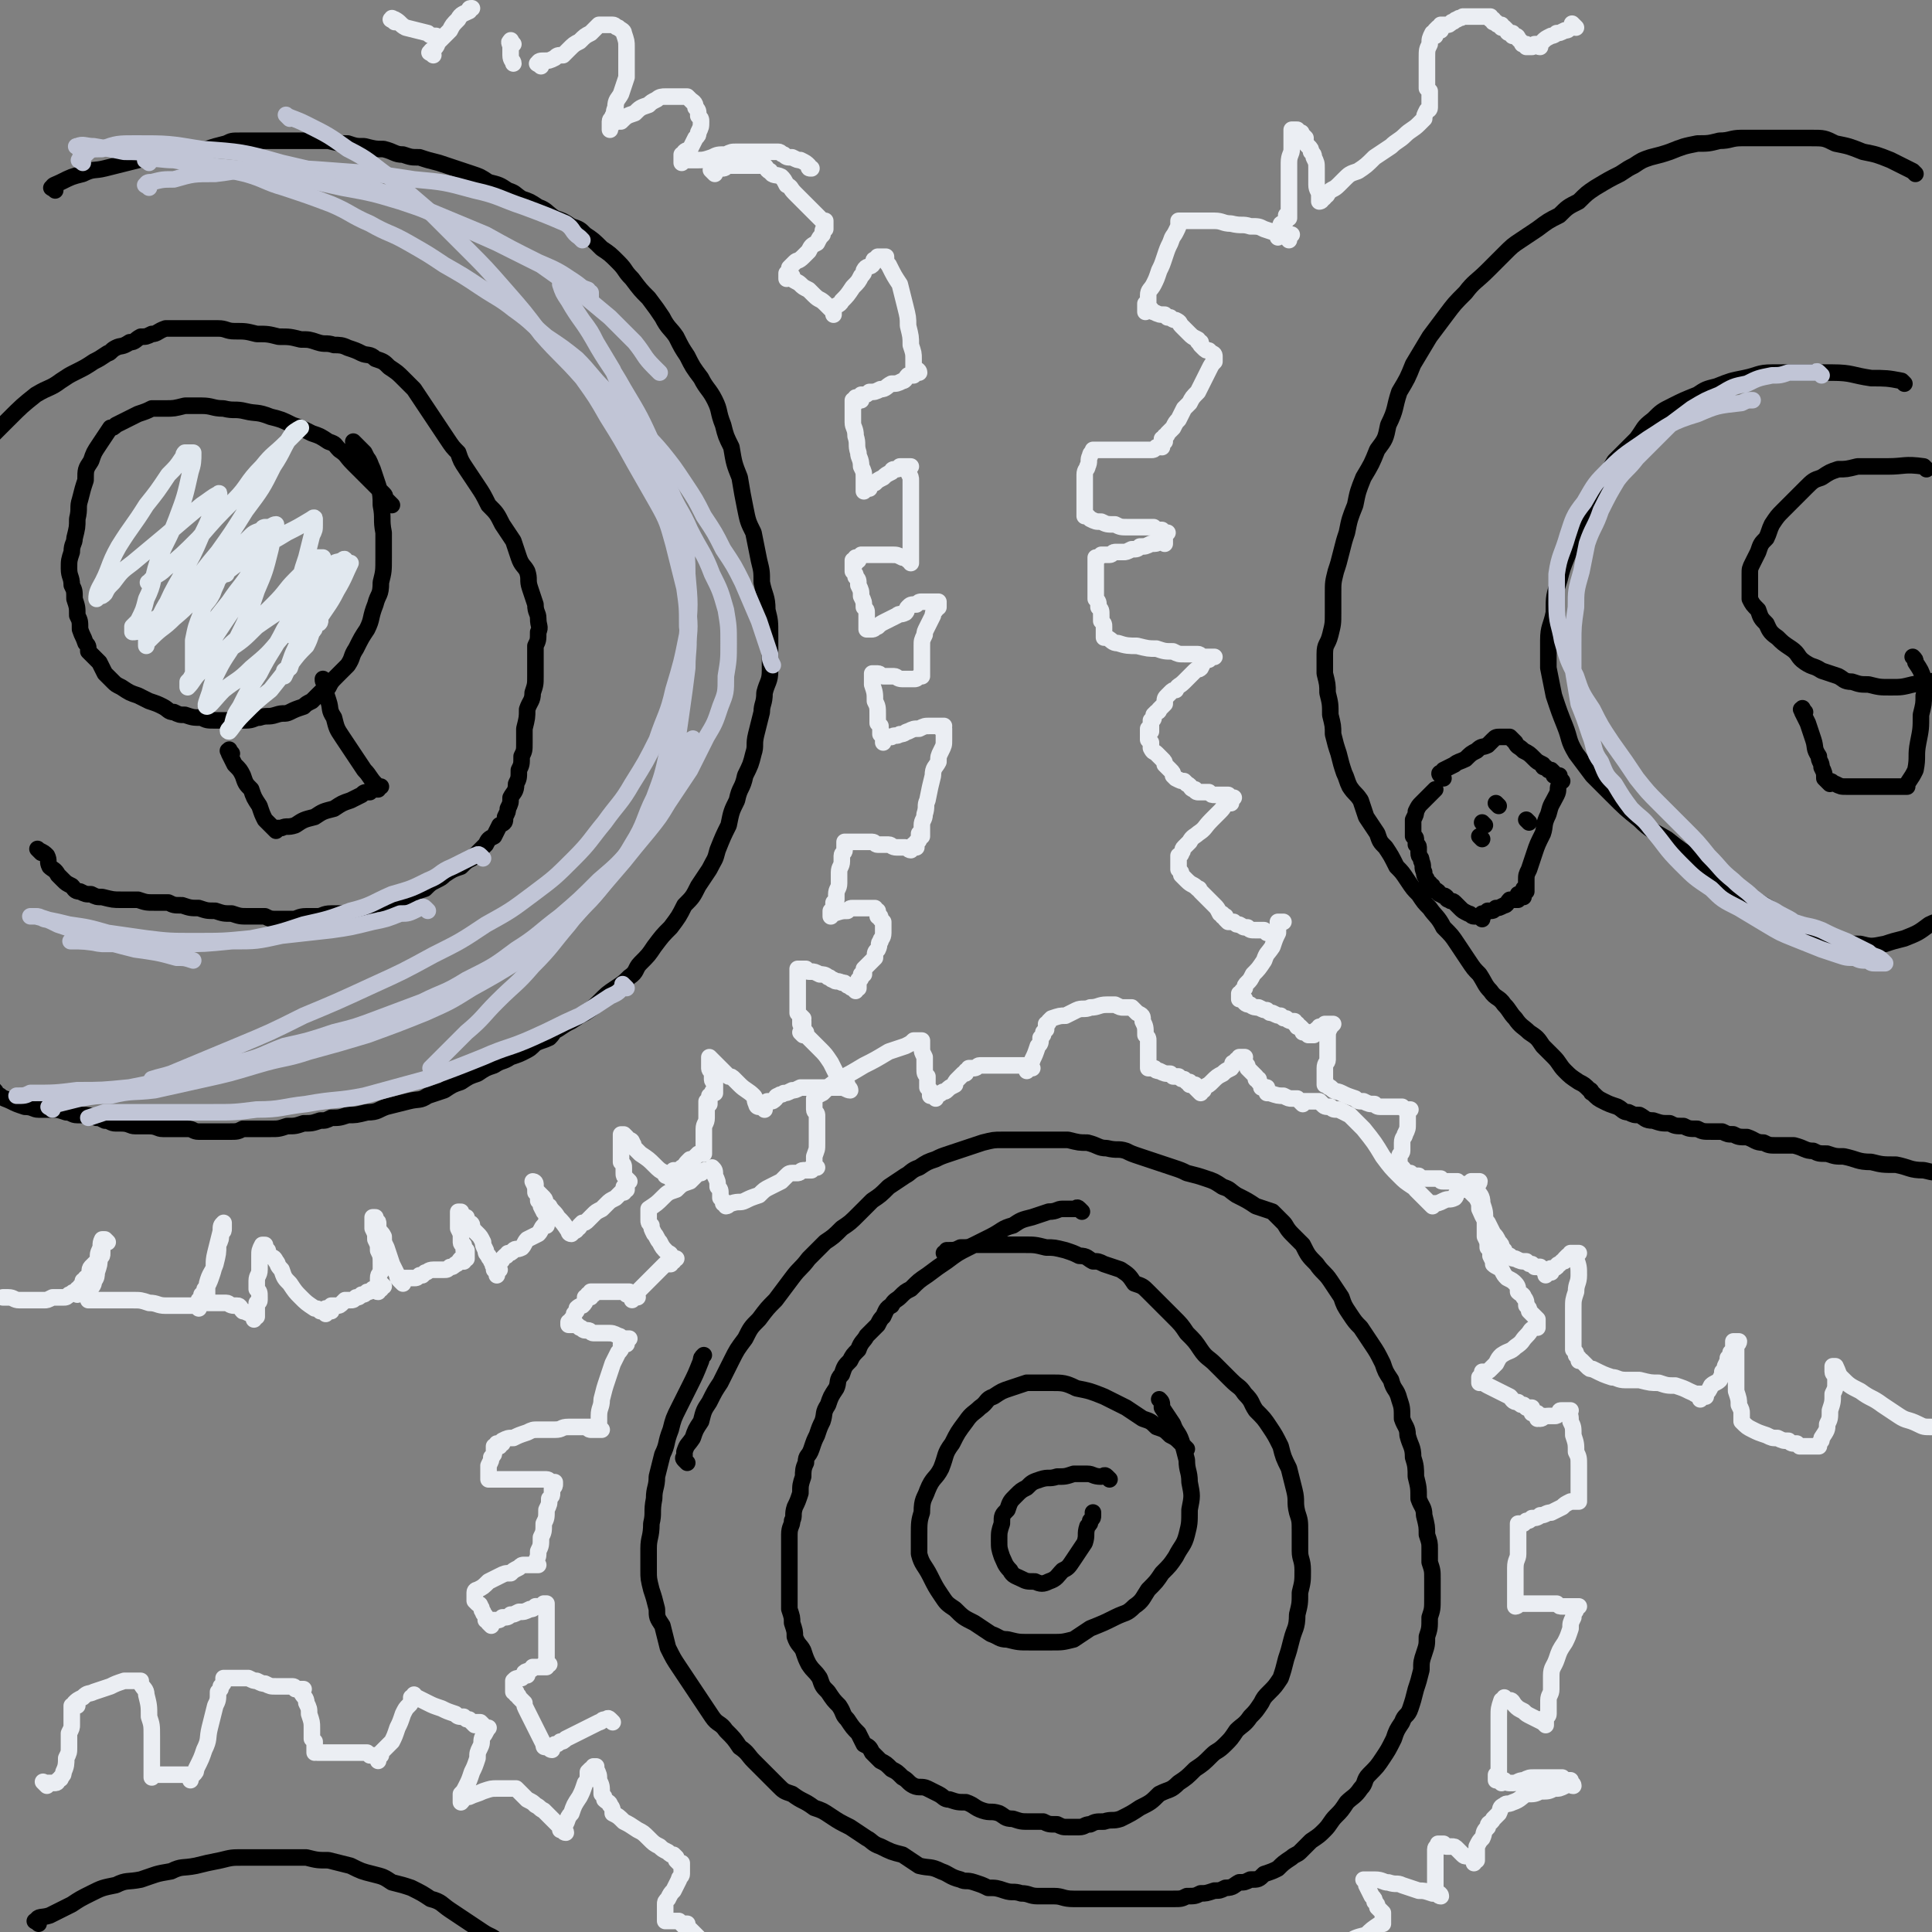
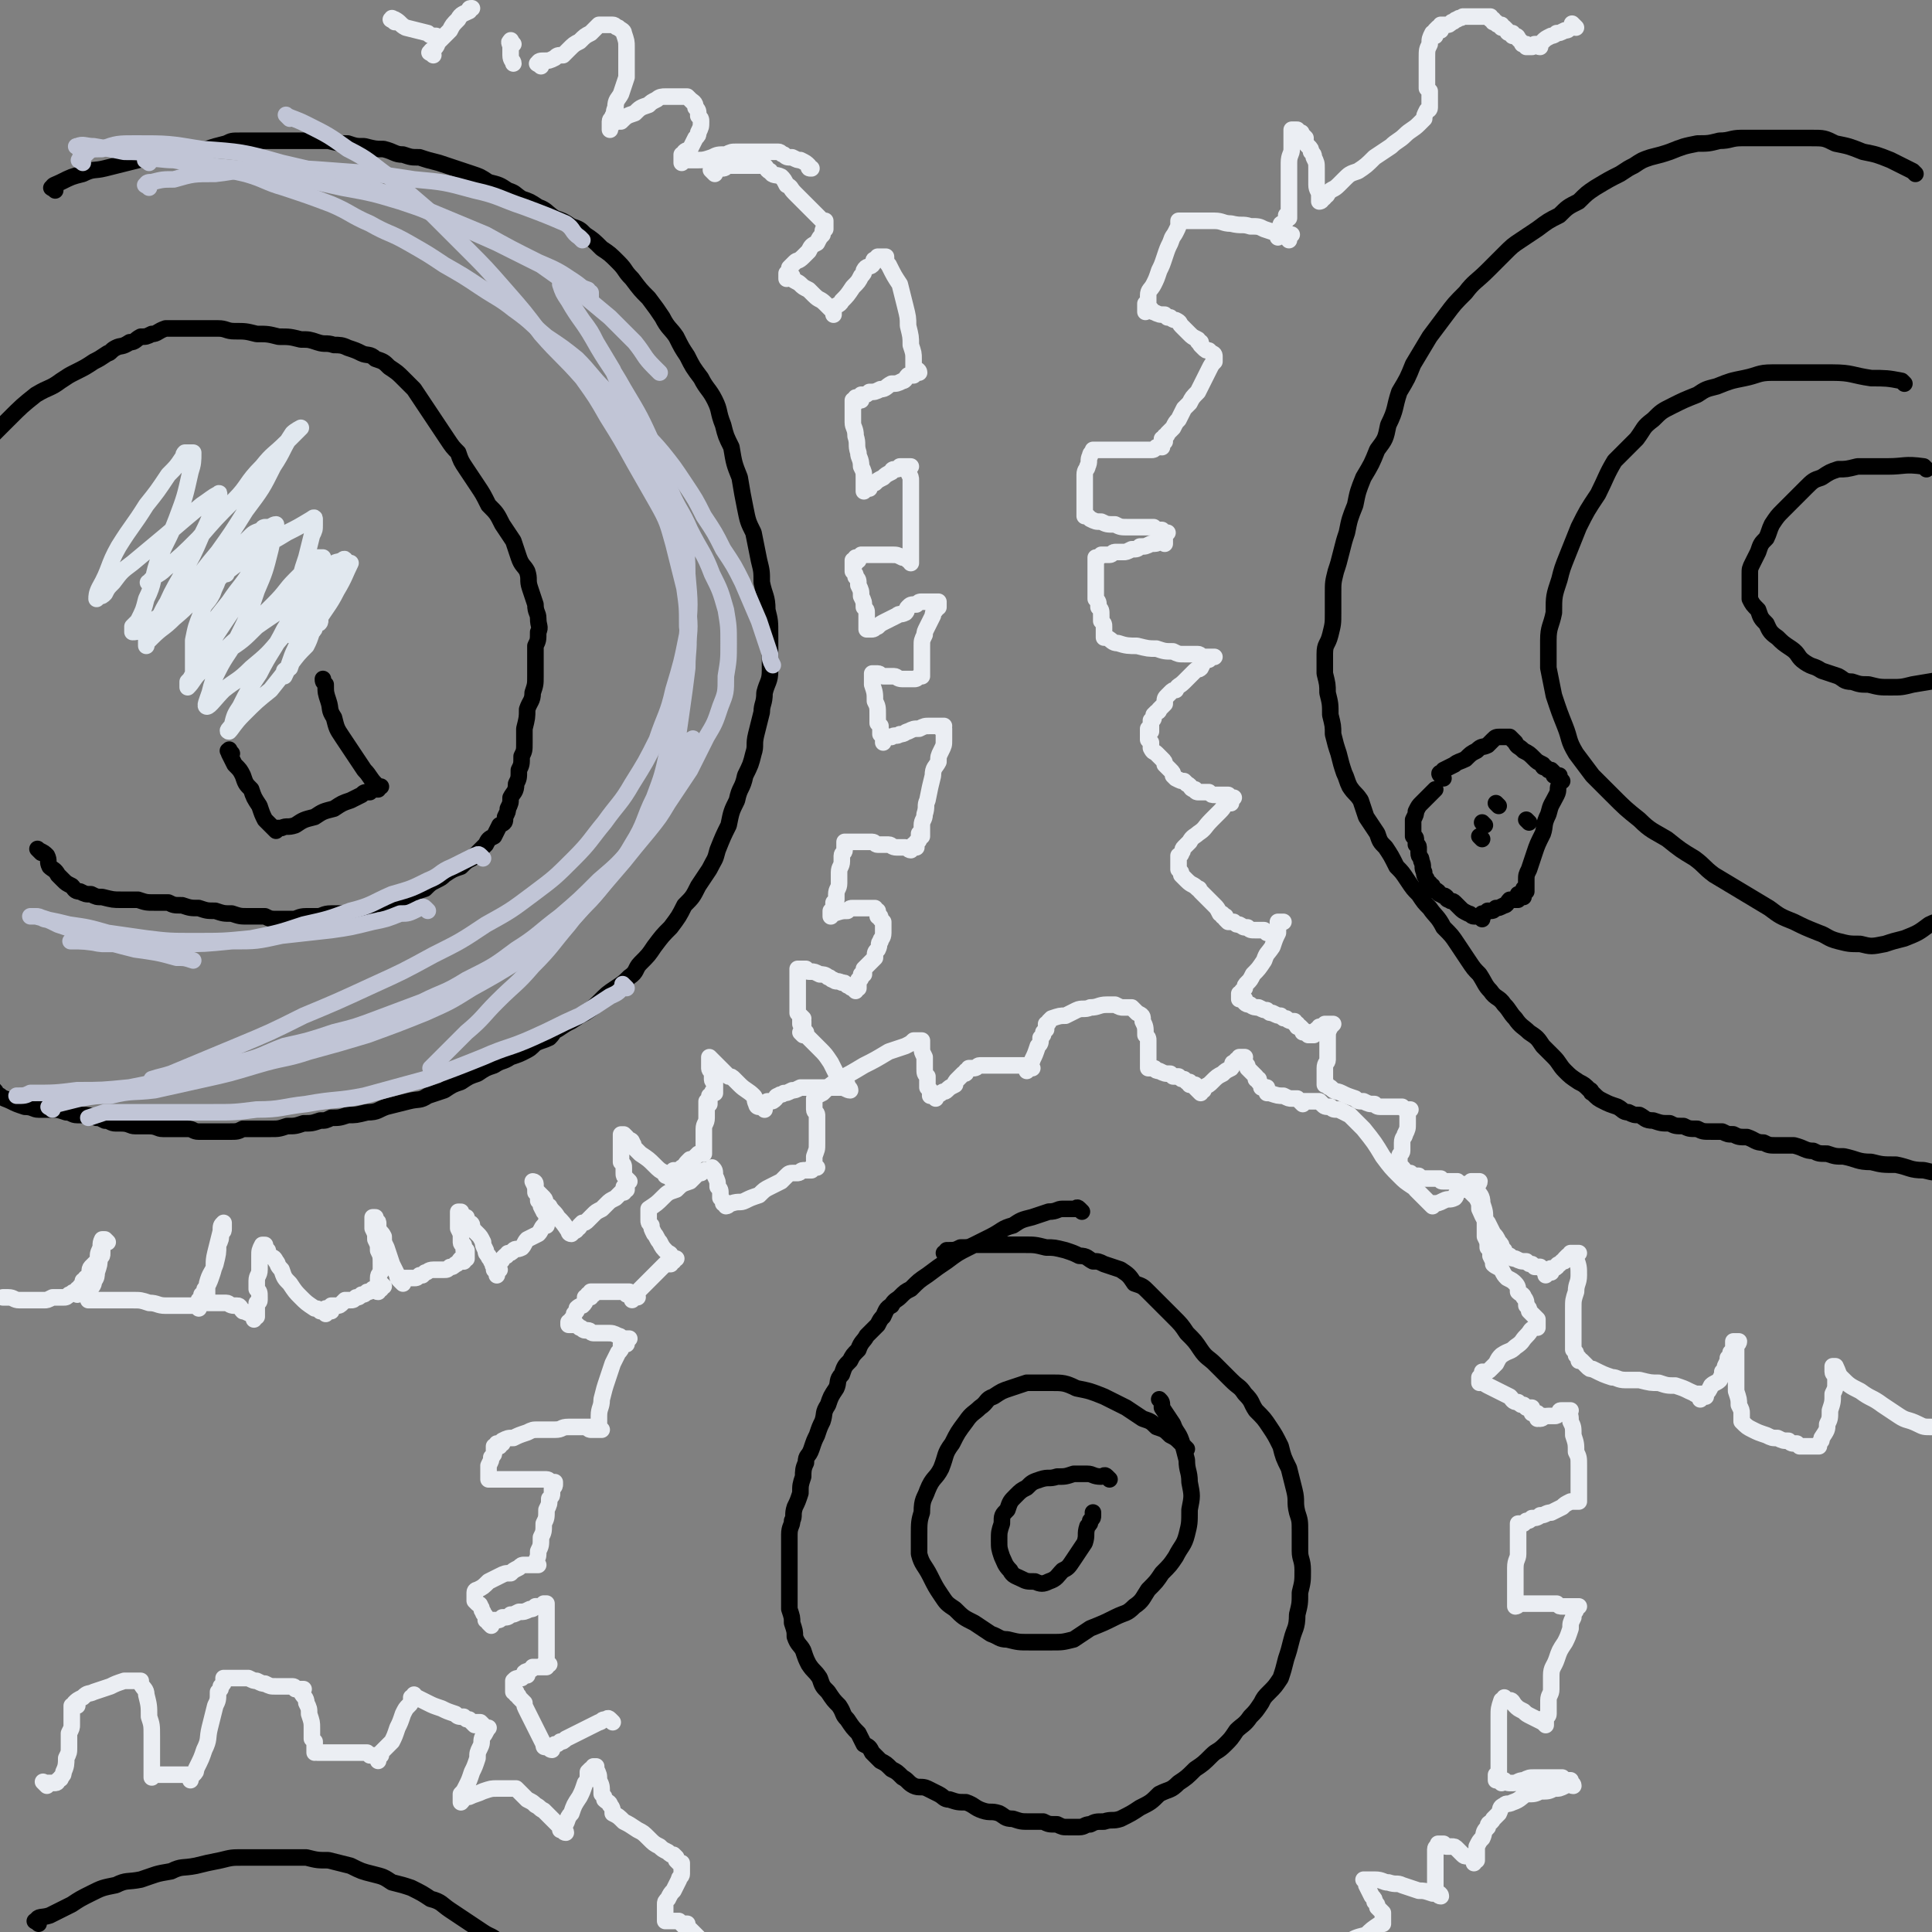
<svg xmlns="http://www.w3.org/2000/svg" viewBox="0 0 700 700" version="1.1">
  <rect x="0" y="0" width="700" height="700" fill="#808080" stroke="none" />
  <g fill="none" stroke="#000000" stroke-width="6" stroke-linecap="round" stroke-linejoin="round">
    <path d="M20,69c-1,-1 -2,-1 -1,-1 0,-1 1,-1 3,-2 4,-2 4,-2 8,-3 4,-2 4,-1 8,-2 4,-1 4,-1 8,-2 4,-1 4,-1 8,-2 4,-1 4,-1 7,-1 3,-1 3,0 7,-1 3,-1 3,0 7,-1 3,-1 3,-1 7,-2 2,-1 2,-1 5,-1 4,0 4,0 8,0 3,0 3,0 7,0 3,0 3,0 6,0 2,0 2,0 5,0 3,0 3,0 6,0 4,1 4,1 7,1 3,1 3,1 6,1 4,1 4,1 7,1 4,1 4,2 7,2 3,1 3,1 6,1 3,1 3,1 7,2 3,1 3,1 6,2 3,1 3,1 6,2 3,1 3,1 6,3 4,1 4,1 7,3 3,1 2,1 5,3 3,1 3,1 6,3 3,1 3,2 6,4 3,1 3,1 6,3 3,1 3,1 5,3 3,2 3,2 6,5 3,2 3,2 6,5 3,3 2,3 5,6 3,4 3,4 6,7 3,4 3,4 5,7 2,4 3,4 5,7 2,4 2,4 4,7 2,4 2,4 5,8 2,4 3,4 5,8 2,4 1,4 3,9 1,4 1,4 3,8 1,6 1,6 3,11 1,6 1,6 2,11 1,5 1,5 3,9 1,5 1,5 2,10 1,4 1,4 1,8 1,5 2,5 2,10 1,4 1,4 1,9 0,3 0,3 0,7 0,3 0,3 0,6 0,4 -1,4 -2,8 0,4 -1,4 -1,7 -1,4 -1,4 -2,8 -1,4 0,4 -1,7 -1,4 -1,4 -3,8 -1,5 -2,4 -3,9 -2,4 -2,4 -3,9 -2,4 -2,4 -4,9 -1,4 -1,3 -3,7 -2,3 -2,3 -4,6 -2,4 -2,4 -5,7 -2,4 -2,4 -5,8 -3,3 -3,3 -6,7 -2,3 -2,3 -5,6 -2,2 -1,3 -4,5 -2,2 -2,2 -5,4 -3,2 -3,2 -6,5 -2,2 -2,2 -5,4 -2,1 -2,1 -5,3 -2,1 -2,1 -5,3 -2,1 -1,1 -3,3 -2,1 -3,1 -5,2 -2,2 -2,2 -4,3 -2,1 -2,1 -5,2 -3,2 -3,1 -6,3 -3,1 -3,1 -6,3 -3,1 -3,1 -6,3 -3,1 -3,1 -6,3 -3,1 -3,1 -6,2 -3,2 -3,1 -7,2 -4,1 -4,1 -8,2 -3,1 -3,2 -7,2 -4,1 -4,1 -7,1 -3,1 -3,1 -6,1 -2,1 -2,1 -4,1 -3,1 -3,1 -6,1 -3,1 -3,1 -6,1 -3,1 -3,1 -6,1 -3,0 -3,0 -5,0 -3,0 -3,0 -5,0 -2,1 -2,1 -5,1 -2,0 -2,0 -3,0 -2,0 -2,0 -4,0 -2,0 -2,0 -4,0 -2,0 -2,-1 -4,-1 -2,0 -2,0 -5,0 -2,0 -2,0 -4,0 -2,0 -2,-1 -5,-1 -2,0 -3,0 -5,0 -2,0 -2,-1 -5,-1 -1,0 -1,0 -2,0 -2,0 -2,-1 -4,-1 -2,-1 -2,-1 -3,-1 -3,-1 -3,-1 -5,-1 -1,0 -1,0 -2,0 -2,0 -2,-1 -4,-1 -3,-1 -3,-1 -5,-1 -3,0 -3,0 -5,0 -2,0 -2,-1 -5,-1 -3,-1 -3,-1 -5,-2 -2,-1 -3,-1 -4,-2 -2,-1 -1,-1 -2,-2 -1,-1 -2,-1 -2,-2 -2,-2 -3,-2 -3,-5 -1,-5 -1,-5 -1,-10 0,-2 1,-2 1,-4 " />
    <path d="M15,309c-1,-1 -1,-1 -1,-1 -1,-1 0,0 0,0 2,1 2,1 3,2 1,2 0,2 1,4 1,1 2,1 3,3 1,1 1,1 2,2 1,1 1,1 3,2 1,1 1,2 3,2 2,1 2,1 4,1 2,1 2,1 4,1 4,1 4,1 7,1 3,0 3,0 6,0 3,1 3,1 6,1 2,0 2,0 5,0 2,1 2,1 5,1 3,1 3,1 6,1 3,1 3,1 6,1 3,1 3,1 6,1 3,1 3,1 6,1 3,0 3,0 6,0 2,1 2,1 5,1 2,0 2,0 5,0 2,0 2,-1 5,-1 2,0 2,0 4,0 2,0 2,-1 5,-1 2,0 2,0 5,0 2,0 2,-1 5,-1 2,-1 2,-1 5,-2 2,-1 2,0 5,-1 2,-1 2,-1 4,-1 3,-1 3,-1 5,-2 2,-1 2,-1 5,-2 2,-2 2,-2 4,-3 2,-1 2,-1 3,-2 3,-2 3,-2 6,-3 2,-2 2,-2 4,-3 1,-1 1,-1 2,-2 2,-2 2,-2 3,-3 1,-2 1,-2 3,-3 1,-2 1,-2 2,-4 2,-1 2,-1 2,-3 1,-2 1,-2 1,-3 1,-2 1,-2 1,-4 1,-2 2,-2 2,-5 1,-2 1,-2 1,-5 1,-2 1,-2 1,-5 1,-2 1,-2 1,-5 0,-2 0,-2 0,-5 1,-4 1,-4 1,-7 1,-3 2,-3 2,-6 1,-3 1,-3 1,-6 0,-2 0,-2 0,-5 0,-3 0,-3 0,-6 1,-2 1,-2 1,-5 1,-2 0,-2 0,-5 0,-2 -1,-2 -1,-5 -1,-3 -1,-3 -2,-6 -1,-3 0,-3 -1,-6 -1,-2 -2,-2 -3,-5 -1,-3 -1,-3 -2,-6 -2,-3 -2,-3 -4,-6 -2,-4 -2,-4 -5,-7 -2,-4 -2,-4 -4,-7 -2,-3 -2,-3 -4,-6 -2,-3 -2,-3 -3,-6 -2,-2 -2,-2 -4,-5 -2,-3 -2,-3 -4,-6 -2,-3 -2,-3 -4,-6 -2,-3 -2,-3 -4,-6 -2,-2 -2,-2 -4,-4 -2,-2 -2,-2 -5,-4 -2,-2 -2,-2 -5,-3 -2,-2 -3,-1 -5,-2 -2,-1 -2,-1 -5,-2 -2,-1 -3,-1 -5,-1 -3,-1 -3,0 -6,-1 -3,-1 -3,-1 -6,-1 -4,-1 -4,-1 -8,-1 -4,-1 -4,-1 -8,-1 -4,-1 -4,-1 -8,-1 -3,0 -3,-1 -6,-1 -2,0 -2,0 -4,0 -2,0 -2,0 -3,0 -3,0 -3,0 -5,0 -2,0 -2,0 -4,0 -2,0 -2,0 -3,0 -3,1 -3,2 -5,2 -2,1 -2,1 -4,1 -2,1 -2,2 -4,2 -3,2 -3,1 -5,2 -2,1 -2,2 -3,2 -3,2 -3,2 -5,3 -3,2 -3,2 -7,4 -2,1 -2,1 -5,3 -4,3 -4,2 -9,5 -5,4 -5,4 -10,9 -4,4 -4,4 -8,8 -1,1 -1,1 -2,3 " />
-     <path d="M142,183c-1,-1 -1,-1 -1,-1 -1,-1 -1,-1 -1,-1 -1,-1 0,-1 -1,-2 -2,-2 -2,-2 -3,-3 -2,-2 -2,-2 -4,-4 -2,-2 -2,-2 -4,-4 -3,-3 -2,-3 -5,-5 -2,-2 -1,-2 -4,-3 -3,-2 -3,-2 -6,-3 -4,-2 -4,-2 -7,-3 -4,-2 -4,-2 -8,-3 -5,-2 -5,-1 -9,-2 -4,-1 -4,0 -8,-1 -4,0 -4,-1 -8,-1 -3,0 -3,0 -6,0 -4,1 -4,1 -7,1 -2,0 -3,0 -5,0 -2,1 -2,1 -5,2 -2,1 -2,1 -4,2 -2,1 -2,1 -4,2 -1,1 -1,1 -2,1 -2,3 -2,3 -4,6 -2,3 -2,3 -3,6 -2,3 -2,3 -2,7 -1,3 -1,3 -2,7 -1,3 0,3 -1,7 0,3 0,3 -1,7 0,2 -1,2 -1,5 -1,3 -1,3 -1,6 0,3 1,3 1,6 1,2 1,2 1,5 1,3 1,3 1,6 1,2 1,2 1,5 1,3 1,2 2,5 1,1 1,1 1,3 2,2 2,2 4,4 1,2 1,2 2,4 1,1 1,1 3,3 1,1 1,1 3,2 3,2 3,2 6,3 2,1 2,1 4,2 3,1 3,1 5,2 2,1 2,2 4,2 2,1 2,1 4,1 3,1 3,1 6,1 2,1 2,1 5,1 3,0 3,0 5,0 3,0 3,0 6,0 3,0 3,-1 5,-1 3,-1 3,0 6,-1 3,-1 3,0 5,-1 2,-1 2,-1 5,-2 1,-1 1,-1 3,-2 1,-1 1,-1 2,-2 2,-2 2,-2 4,-3 1,-2 1,-2 3,-4 2,-2 2,-2 4,-4 2,-3 1,-3 3,-6 2,-4 2,-4 4,-7 2,-4 1,-4 3,-9 1,-4 2,-3 2,-8 1,-4 1,-4 1,-9 0,-4 0,-4 0,-9 -1,-5 0,-5 -1,-10 0,-3 0,-4 -1,-7 -1,-3 -1,-3 -2,-6 -1,-2 -1,-3 -2,-4 -1,-2 -1,-2 -1,-2 -2,-2 -2,-2 -3,-3 -1,-1 -1,-1 -1,-1 " />
    <path d="M84,273c-1,-1 -1,-2 -1,-1 -1,0 0,0 0,1 1,2 1,2 2,4 2,2 2,2 3,4 1,3 1,3 3,5 1,3 1,3 3,6 1,3 1,3 2,5 1,1 1,1 2,2 1,1 1,1 2,2 0,0 -1,-1 -1,-1 1,0 2,0 3,0 2,-1 2,0 5,-1 3,-2 3,-2 7,-3 3,-2 3,-2 7,-3 3,-2 3,-2 6,-3 2,-1 2,-1 4,-2 1,-1 1,-1 3,-1 1,-1 1,-1 1,-1 1,0 1,0 2,0 0,0 -1,-1 -1,-1 1,0 2,0 2,0 -1,0 -2,-1 -2,-1 -2,-2 -2,-3 -4,-5 -2,-3 -2,-3 -4,-6 -2,-3 -2,-3 -4,-6 -2,-3 -2,-3 -3,-7 -2,-3 -1,-3 -2,-6 -1,-3 -1,-3 -1,-6 -1,-1 -1,-1 -1,-2 " />
-     <path d="M249,530c-1,-1 -1,-1 -1,-1 -1,-1 0,-1 0,-1 0,-1 0,-1 0,-2 1,-3 1,-2 3,-5 1,-3 1,-3 3,-6 1,-4 1,-4 3,-7 2,-4 2,-4 4,-7 2,-4 2,-4 4,-8 2,-4 2,-4 5,-8 2,-4 2,-4 5,-7 3,-4 3,-4 6,-7 3,-4 3,-4 6,-8 3,-4 3,-3 6,-7 3,-3 3,-3 6,-6 3,-2 3,-2 6,-5 3,-2 3,-2 6,-5 2,-2 2,-2 5,-5 3,-2 3,-2 6,-5 3,-2 3,-2 6,-4 2,-1 2,-2 5,-3 3,-2 3,-2 6,-3 2,-1 2,-1 5,-2 3,-1 3,-1 6,-2 3,-1 3,-1 6,-2 4,-1 4,-1 7,-1 4,0 4,0 7,0 4,0 4,0 7,0 2,0 2,0 5,0 2,0 2,0 5,0 4,1 4,1 7,1 4,1 4,2 7,2 4,1 4,0 7,1 2,1 2,1 5,2 3,1 3,1 6,2 3,1 3,1 6,2 3,1 3,1 5,2 4,1 4,1 7,2 3,1 3,1 6,3 3,1 2,1 5,3 4,2 4,2 7,4 3,1 3,1 6,2 2,2 2,2 4,4 1,1 1,2 3,4 2,2 2,2 4,4 2,4 2,4 5,7 2,3 3,3 5,6 2,3 2,3 4,6 1,3 1,3 3,6 2,3 2,3 4,5 2,3 2,3 4,6 2,3 2,3 4,7 1,3 1,3 3,6 1,4 2,3 3,7 1,3 1,3 1,7 1,3 2,3 2,6 1,4 2,4 2,8 1,3 1,4 1,7 1,4 1,4 1,8 1,3 2,3 2,6 1,4 1,4 1,7 1,3 1,3 1,5 0,3 0,3 0,5 1,3 1,3 1,6 0,4 0,4 0,7 0,4 0,4 -1,7 0,4 0,4 -1,7 0,3 0,3 -1,6 -1,3 -1,3 -1,6 -1,4 -1,4 -2,7 -1,4 -1,4 -2,7 -1,3 -2,2 -3,5 -2,3 -2,3 -3,6 -2,4 -2,4 -4,7 -2,3 -2,3 -5,6 -2,2 -1,3 -3,5 -2,3 -3,3 -5,5 -2,3 -2,3 -4,5 -2,2 -2,3 -4,5 -2,2 -2,2 -5,4 -2,2 -2,2 -4,4 -1,1 -2,1 -3,2 -3,2 -3,2 -5,4 -2,1 -2,1 -5,2 -2,2 -2,2 -5,2 -2,1 -2,1 -4,1 -2,1 -2,2 -5,2 -2,1 -2,1 -4,1 -3,1 -3,1 -5,1 -2,1 -2,1 -5,1 -2,1 -2,1 -5,1 -3,0 -3,0 -6,0 -3,0 -3,0 -6,0 -4,0 -4,0 -7,0 -3,0 -3,0 -6,0 -2,0 -2,0 -5,0 -3,0 -3,0 -6,0 -4,0 -4,-1 -7,-1 -3,0 -3,0 -6,0 -3,0 -3,-1 -6,-1 -3,-1 -3,0 -6,-1 -3,-1 -3,-1 -6,-1 -2,-1 -2,-1 -5,-2 -3,-1 -3,0 -5,-1 -4,-1 -4,-2 -7,-3 -4,-2 -4,-1 -8,-2 -3,-2 -3,-2 -6,-4 -4,-1 -4,-1 -8,-3 -3,-1 -3,-2 -5,-3 -3,-2 -3,-2 -6,-4 -4,-2 -4,-2 -7,-4 -3,-2 -3,-2 -6,-3 -4,-3 -4,-2 -8,-5 -3,-1 -3,-1 -5,-3 -2,-2 -2,-2 -4,-4 -2,-2 -2,-2 -5,-5 -2,-2 -2,-3 -5,-5 -2,-3 -2,-3 -5,-6 -2,-3 -3,-2 -5,-5 -2,-3 -2,-3 -4,-6 -2,-3 -2,-3 -4,-6 -2,-3 -2,-3 -4,-6 -2,-3 -2,-3 -4,-7 -1,-4 -1,-4 -2,-8 -2,-3 -2,-3 -2,-6 -1,-4 -1,-4 -2,-7 -1,-4 -1,-4 -1,-7 0,-4 0,-4 0,-8 0,-4 1,-4 1,-9 1,-4 0,-4 1,-9 0,-4 1,-4 1,-8 1,-4 1,-4 2,-8 2,-4 1,-4 3,-9 1,-4 1,-4 3,-8 2,-4 2,-4 4,-8 2,-4 2,-4 4,-9 0,-1 0,-1 1,-2 " />
    <path d="M392,439c-1,-1 -1,-1 -1,-1 -1,-1 -1,0 -1,0 -2,0 -2,0 -5,0 -2,0 -2,1 -5,1 -3,1 -3,1 -6,2 -4,1 -4,1 -7,3 -4,1 -4,2 -8,4 -4,2 -4,2 -8,4 -4,2 -4,2 -8,5 -3,2 -3,2 -7,5 -3,2 -3,2 -6,5 -2,1 -2,1 -4,3 -1,1 -2,1 -3,3 -2,1 -2,2 -3,4 -1,1 -1,1 -2,3 -2,2 -2,2 -4,4 -1,2 -2,2 -3,5 -2,2 -2,2 -3,4 -2,2 -2,2 -3,5 -2,2 -1,3 -2,5 -2,3 -2,3 -3,6 -2,3 -1,3 -2,6 -1,2 -1,2 -2,5 -1,2 -1,2 -2,5 -1,3 -2,2 -2,5 -1,2 -1,3 -1,5 -1,3 -1,3 -1,6 -1,3 -1,3 -2,5 -1,3 0,3 -1,5 0,2 -1,2 -1,5 0,2 0,2 0,4 0,3 0,3 0,5 0,3 0,3 0,6 0,3 0,3 0,6 0,3 0,3 0,6 1,3 1,3 1,5 1,3 1,3 1,5 1,3 2,3 3,5 1,3 1,3 2,5 2,3 2,2 4,5 1,3 1,3 3,5 2,3 2,3 4,5 2,3 1,3 3,5 2,3 2,3 4,5 1,2 1,2 2,4 2,1 2,1 3,3 1,1 1,1 3,3 2,1 2,1 4,3 2,1 2,1 4,3 2,1 2,2 4,3 2,1 3,0 5,1 2,1 2,1 4,2 2,1 2,2 4,2 3,1 3,1 6,1 3,1 3,2 6,3 3,1 3,0 6,1 2,1 2,2 5,2 3,1 3,1 6,1 2,0 2,0 5,0 2,1 2,1 5,1 2,1 2,1 4,1 2,0 2,0 4,0 2,0 2,-1 4,-1 2,-1 2,-1 5,-1 3,-1 3,0 6,-1 4,-2 4,-2 7,-4 4,-2 4,-2 7,-5 4,-2 4,-1 7,-4 3,-2 3,-2 6,-5 3,-2 3,-2 6,-5 2,-2 2,-1 5,-4 2,-2 2,-2 4,-5 2,-2 3,-2 5,-5 2,-2 2,-2 4,-5 1,-2 1,-2 3,-4 2,-2 2,-2 4,-5 1,-3 1,-3 2,-7 1,-3 1,-3 2,-7 1,-4 2,-4 2,-9 1,-4 1,-4 1,-8 1,-4 1,-4 1,-8 0,-4 -1,-4 -1,-7 0,-4 0,-4 0,-7 0,-4 0,-4 -1,-7 -1,-4 0,-4 -1,-8 -1,-4 -1,-4 -2,-8 -2,-4 -2,-4 -3,-8 -2,-4 -2,-4 -4,-7 -2,-3 -2,-3 -5,-6 -2,-3 -1,-3 -4,-6 -2,-3 -2,-2 -5,-5 -3,-3 -3,-3 -6,-6 -2,-2 -3,-2 -5,-5 -2,-3 -2,-3 -5,-6 -2,-3 -2,-3 -5,-6 -2,-2 -2,-2 -4,-4 -2,-2 -2,-2 -5,-5 -2,-2 -2,-2 -5,-3 -2,-3 -2,-3 -5,-5 -3,-1 -3,-1 -6,-2 -2,-1 -2,-1 -4,-1 -2,-1 -2,-2 -5,-2 -2,-1 -2,-1 -5,-2 -4,-1 -4,-1 -7,-1 -4,-1 -4,-1 -8,-1 -4,0 -4,0 -7,0 -3,0 -3,0 -6,0 -2,0 -2,0 -5,0 -2,1 -2,1 -5,1 -2,1 -2,1 -5,1 0,1 0,1 -1,1 " />
    <path d="M430,525c-1,-1 -1,-1 -1,-1 -1,-1 -1,-1 -1,-1 -2,-2 -2,-2 -4,-3 -2,-2 -2,-2 -5,-3 -2,-2 -2,-2 -5,-3 -3,-2 -3,-2 -6,-4 -4,-2 -4,-2 -8,-4 -5,-2 -5,-2 -10,-3 -4,-2 -5,-2 -9,-2 -4,0 -5,0 -9,0 -3,1 -3,1 -6,2 -3,1 -3,1 -6,3 -3,1 -2,2 -5,4 -2,2 -3,2 -5,5 -3,4 -3,4 -5,8 -3,4 -2,4 -4,9 -2,4 -3,3 -5,8 -1,3 -2,3 -2,8 -1,3 -1,4 -1,8 0,3 0,3 0,7 1,4 2,4 4,8 2,4 2,4 4,7 2,3 2,3 5,5 3,3 3,3 7,5 3,2 3,2 6,4 3,1 3,2 6,2 4,1 4,1 8,1 4,0 4,0 8,0 4,0 4,0 8,-1 3,-2 3,-2 6,-4 5,-2 5,-2 9,-4 4,-2 4,-1 7,-4 3,-2 3,-3 5,-6 3,-3 3,-3 5,-6 3,-3 3,-3 5,-6 2,-4 3,-4 4,-8 1,-4 1,-4 1,-9 1,-5 1,-5 0,-10 0,-4 -1,-4 -1,-8 -1,-4 -1,-4 -2,-7 -1,-3 -2,-3 -3,-6 -2,-3 -2,-3 -4,-6 0,-2 0,-2 -1,-3 " />
    <path d="M402,536c-1,-1 -1,-1 -1,-1 -1,-1 -1,0 -2,0 -3,0 -3,-1 -5,-1 -2,0 -3,0 -5,0 -3,1 -3,1 -6,1 -3,1 -3,0 -6,1 -3,1 -3,1 -5,3 -2,1 -2,1 -4,3 -2,2 -2,2 -3,5 -2,2 -2,2 -2,5 -1,3 -1,3 -1,6 0,3 0,3 1,6 1,2 1,3 3,5 1,2 2,2 4,3 2,1 2,1 5,1 2,1 3,1 5,0 3,-1 3,-2 5,-4 2,-1 2,-1 4,-4 2,-3 2,-3 4,-6 1,-3 0,-3 1,-6 1,-1 1,-1 1,-2 1,-1 1,-1 1,-2 0,-1 0,-1 0,-1 " />
    <path d="M694,63c-1,-1 -1,-1 -1,-1 -4,-2 -4,-2 -8,-4 -5,-2 -5,-2 -10,-3 -5,-2 -5,-2 -10,-3 -4,-2 -4,-2 -9,-2 -3,0 -3,0 -7,0 -5,0 -5,0 -10,0 -4,0 -4,0 -8,0 -4,0 -4,1 -8,1 -4,1 -4,1 -8,1 -5,1 -5,1 -10,3 -3,1 -3,1 -7,2 -3,1 -3,1 -6,3 -2,1 -2,1 -5,3 -4,2 -4,2 -9,5 -3,2 -3,2 -6,5 -4,2 -4,2 -7,5 -4,2 -4,2 -8,5 -3,2 -3,2 -6,4 -3,2 -3,2 -6,5 -3,3 -3,3 -6,6 -4,4 -5,4 -8,8 -4,4 -4,4 -7,8 -3,4 -3,4 -6,8 -3,5 -3,5 -6,10 -2,5 -2,5 -5,10 -2,6 -1,6 -4,12 -1,5 -1,5 -4,9 -2,5 -2,5 -5,10 -2,5 -2,5 -3,10 -2,5 -2,5 -3,10 -1,3 -1,3 -2,7 -1,4 -1,4 -2,7 -1,4 -1,4 -1,8 0,3 0,3 0,7 0,4 0,4 -1,8 -1,4 -2,3 -2,7 0,3 0,3 0,7 1,4 1,4 1,7 1,4 1,4 1,8 1,4 1,4 1,7 1,4 1,4 2,7 1,4 1,4 2,7 1,2 1,3 2,5 2,3 2,2 4,5 1,3 1,3 2,6 2,3 2,3 4,6 1,3 1,3 3,5 2,3 2,3 4,7 2,2 2,2 4,5 2,3 2,3 4,5 2,3 2,3 4,5 2,3 3,3 5,7 3,3 3,3 5,6 2,3 2,3 4,6 2,3 2,3 4,5 2,3 2,4 4,6 2,3 3,2 5,5 2,2 2,3 4,5 2,3 3,3 5,5 3,2 3,2 5,5 2,2 2,2 4,4 2,2 2,3 4,5 2,2 2,2 5,4 2,1 2,1 4,3 1,0 0,1 1,1 2,2 2,2 4,3 2,1 2,1 5,2 2,1 2,2 4,2 2,1 2,1 4,1 2,1 2,2 5,2 3,1 3,1 6,1 2,1 2,1 5,1 2,1 2,1 5,1 2,1 2,1 5,1 2,0 2,0 4,0 2,1 2,1 4,1 2,1 2,1 5,1 3,1 3,2 6,2 2,1 2,1 5,1 3,0 3,0 6,0 4,1 4,2 7,2 2,1 2,1 5,1 3,1 3,1 6,1 5,1 5,2 10,2 4,1 4,1 9,1 5,1 5,2 10,2 4,1 5,1 9,1 1,1 1,1 2,1 1,1 1,1 2,2 " />
    <path d="M523,282c-1,-1 -1,-1 -1,-1 -1,-1 0,-1 0,-1 1,-1 1,0 1,-1 2,-1 2,-1 4,-2 1,-1 2,-1 4,-2 2,-2 2,-2 4,-3 2,-2 2,-1 4,-2 1,-1 1,-1 2,-2 1,-1 1,-1 3,-1 1,0 1,0 2,0 0,0 -1,0 -1,0 0,0 1,0 2,0 0,0 -1,0 -1,0 0,0 1,0 1,0 1,1 1,1 2,2 1,2 1,1 3,3 2,1 2,1 4,3 1,1 1,1 3,2 0,1 0,1 1,1 1,1 1,1 1,1 1,0 1,0 1,0 1,1 1,1 1,1 0,1 0,1 0,1 1,0 1,0 2,0 0,0 -1,0 -1,0 1,1 1,1 2,2 0,0 -1,0 -1,1 -1,2 0,2 -1,4 -2,4 -2,3 -3,7 -2,4 -1,4 -2,7 -2,4 -2,4 -3,7 -1,3 -1,3 -2,6 -1,2 -1,2 -1,4 0,0 0,0 0,1 0,1 0,1 0,2 0,0 0,-1 0,-1 0,1 0,1 0,2 0,0 -1,-1 -1,-1 0,1 0,1 0,2 0,0 0,-1 0,-1 0,1 0,1 0,2 0,0 0,-1 -1,-1 0,0 -1,0 -1,0 0,1 0,1 0,2 -1,0 -2,0 -3,0 -1,1 -1,2 -2,2 -2,1 -2,1 -3,1 -1,1 -1,1 -2,1 -1,0 -1,0 -1,0 -1,1 -1,1 -1,1 -1,0 -1,0 -1,0 0,1 0,1 0,2 0,0 0,-1 -1,-1 0,0 0,0 -1,0 0,0 -1,0 -1,0 -1,0 -1,-1 -2,-1 -2,-1 -2,-1 -3,-2 -1,-1 -1,-1 -2,-2 -1,-1 -1,0 -2,-1 -1,0 -1,-1 -1,-1 -1,-1 -1,0 -2,-1 -1,0 -1,-1 -1,-1 -1,-1 -2,0 -2,-1 0,0 0,-1 0,-1 0,0 -1,0 -1,0 0,0 0,-1 0,-1 0,0 -1,0 -1,0 0,0 0,-1 0,-1 0,-1 -1,-1 -1,-3 -1,-2 0,-2 -1,-4 0,-2 -1,-1 -1,-3 0,-1 0,-1 0,-2 0,-1 -1,-1 -1,-1 0,-1 0,-1 0,-2 0,-1 -1,-1 -1,-1 0,-1 0,-1 0,-1 0,-1 0,-1 0,-1 0,-1 0,-1 0,-1 0,-1 0,-1 0,-2 0,-1 0,-1 0,-1 1,-2 1,-2 1,-3 1,-2 1,-2 2,-3 1,-1 1,-1 2,-2 1,-1 1,-1 2,-2 1,-1 1,-1 1,-1 " />
    <path d="M543,292c-1,-1 -1,-1 -1,-1 " />
    <path d="M554,298c-1,-1 -1,-1 -1,-1 " />
    <path d="M538,299c-1,-1 -1,-1 -1,-1 " />
    <path d="M537,304c-1,-1 -1,-1 -1,-1 " />
    <path d="M690,139c-1,-1 -1,-1 -1,-1 -5,-1 -6,-1 -11,-1 -7,-1 -7,-2 -14,-2 -6,0 -6,0 -12,0 -5,0 -5,0 -10,0 -5,0 -5,1 -10,2 -5,1 -5,1 -10,3 -4,1 -4,1 -7,3 -5,2 -5,2 -9,4 -4,2 -4,2 -7,5 -4,3 -3,3 -6,7 -4,4 -4,4 -8,8 -3,5 -3,6 -6,12 -4,6 -4,6 -7,12 -2,5 -2,5 -4,10 -2,5 -2,5 -3,9 -2,6 -2,6 -2,12 -1,5 -2,5 -2,10 0,5 0,5 0,10 1,5 1,5 2,10 2,6 2,6 4,11 2,5 1,5 4,10 3,4 3,4 6,8 4,4 4,4 7,7 5,5 5,5 10,9 4,4 5,4 10,7 5,4 5,4 10,7 4,3 3,3 7,6 5,3 5,3 10,6 5,3 5,3 10,6 4,3 4,3 9,5 4,2 4,2 9,4 3,1 3,2 7,3 4,1 4,1 8,1 4,1 4,1 9,0 3,-1 3,-1 7,-2 5,-2 5,-2 9,-5 4,-2 5,-1 8,-4 2,-1 2,-1 2,-2 1,-4 0,-4 0,-8 0,-1 0,-1 0,-2 " />
    <path d="M698,170c-1,-1 -1,-1 -1,-1 -7,-1 -7,0 -13,0 -6,0 -6,0 -11,0 -4,1 -4,1 -7,1 -3,1 -3,1 -6,3 -3,1 -3,1 -6,4 -2,2 -2,2 -4,4 -2,2 -2,2 -4,4 -2,2 -2,2 -4,5 -1,2 -1,3 -2,5 -2,2 -2,2 -3,5 -1,2 -1,2 -2,4 -1,2 -1,2 -1,4 0,2 0,2 0,4 0,3 0,3 0,5 1,2 1,2 3,4 1,3 1,3 3,5 1,2 1,3 4,5 2,2 2,2 5,4 3,2 2,3 5,5 3,2 3,1 6,3 3,1 3,1 6,2 2,1 2,2 5,2 3,1 3,1 6,1 4,1 4,1 8,1 4,0 4,0 8,-1 6,-1 6,-1 12,-2 2,-1 2,-1 4,-2 1,-1 0,-1 0,-2 0,-1 0,-1 0,-1 " />
-     <path d="M654,258c-1,-1 -1,-2 -1,-1 -1,0 0,0 0,1 1,2 1,2 2,4 1,3 1,3 2,6 1,3 0,3 2,6 0,2 1,2 1,4 1,2 1,2 1,4 1,1 1,1 2,2 0,0 0,-1 0,-1 1,0 1,1 2,1 2,1 2,1 4,1 3,0 3,0 5,0 3,0 3,0 5,0 3,0 3,0 6,0 1,0 1,0 2,0 1,0 1,0 2,0 1,0 1,0 2,0 0,0 -1,0 -1,0 1,0 1,0 1,-1 2,-3 2,-3 3,-5 1,-5 0,-5 1,-10 1,-5 1,-5 1,-10 1,-4 1,-4 1,-7 1,-3 1,-3 0,-6 -1,-3 -1,-3 -3,-6 0,-1 0,-1 -1,-2 " />
    <path d="M14,697c-1,-1 -2,-1 -1,-1 1,-2 2,-1 5,-2 4,-2 4,-2 8,-4 3,-2 3,-2 7,-4 4,-2 4,-2 9,-3 4,-2 4,-1 9,-2 6,-2 5,-2 11,-3 4,-2 4,-1 9,-2 4,-1 4,-1 9,-2 4,-1 4,-1 8,-1 4,0 4,0 8,0 4,0 4,0 7,0 4,0 4,0 8,0 4,1 4,1 8,1 4,1 4,1 8,2 4,2 4,2 8,3 4,1 4,1 7,3 4,1 4,1 7,2 4,2 4,2 7,4 4,1 4,2 7,4 3,2 3,2 6,4 3,2 3,2 6,4 3,2 3,1 6,4 2,1 2,2 4,4 2,1 2,1 4,2 1,1 1,1 3,2 0,1 1,1 1,1 2,1 1,1 3,2 0,1 0,1 1,1 1,0 1,0 1,0 2,1 2,1 3,1 1,1 1,1 2,1 " />
  </g>
  <g fill="none" stroke="#EBEEF3" stroke-width="6" stroke-linecap="round" stroke-linejoin="round">
    <path d="M143,8c-1,-1 -2,-1 -1,-1 0,-1 0,0 1,0 2,1 2,2 4,3 4,1 4,1 8,2 1,1 1,1 3,1 " />
    <path d="M157,20c-1,-1 -2,-1 -1,-1 0,-1 1,-1 1,-1 2,-2 1,-2 2,-3 2,-2 2,-2 4,-4 1,-2 1,-2 3,-4 1,-2 2,-2 4,-3 0,-1 0,-1 1,-1 " />
    <path d="M186,16c-1,-1 -1,-2 -1,-1 -1,0 0,1 0,2 0,1 0,1 0,3 0,2 1,2 1,3 " />
    <path d="M196,24c-1,-1 -2,-1 -1,-1 0,-1 1,-1 2,-1 2,0 2,0 4,-1 1,-1 1,-1 3,-1 1,-1 1,-1 2,-2 2,-2 2,-2 4,-3 2,-2 2,-2 4,-3 1,-1 1,-1 2,-2 1,-1 1,-1 1,-1 2,0 2,0 4,0 1,0 1,0 1,0 1,0 1,1 2,1 1,1 2,1 2,2 1,3 1,3 1,5 0,3 0,3 0,5 0,3 0,3 0,6 -1,3 -1,3 -2,6 -1,2 -2,2 -2,5 -1,2 0,2 -1,3 0,1 -1,1 -1,2 0,1 0,1 0,2 0,0 0,-1 0,-1 0,1 0,2 0,2 0,-1 0,-1 1,-2 1,-1 1,-1 3,-1 2,-2 2,-2 5,-3 2,-2 2,-2 5,-3 1,-1 1,-1 3,-2 1,-1 2,-1 3,-1 2,0 2,0 4,0 0,0 0,0 1,0 1,0 2,0 3,0 1,1 1,1 2,2 0,0 -1,-1 -1,-1 1,1 2,1 2,3 1,1 1,1 1,3 1,1 1,1 1,2 0,2 0,2 -1,4 0,1 0,1 -1,2 -1,2 -1,2 -2,4 -1,1 -1,0 -2,1 0,1 0,1 0,2 0,0 -1,-1 -1,-1 0,1 0,1 0,2 0,0 0,-1 0,-1 0,1 0,1 0,2 0,0 0,-1 0,-1 3,0 3,0 5,0 3,0 3,0 6,-1 2,-1 2,-1 5,-1 2,-1 2,-1 4,-1 2,0 2,0 4,0 2,0 2,0 5,0 3,0 3,0 6,0 1,0 1,1 2,1 1,1 1,1 3,1 2,1 2,1 3,1 2,1 2,1 3,2 0,1 0,1 1,1 " />
    <path d="M259,63c-1,-1 -1,-1 -1,-1 -1,-1 0,0 0,0 1,0 1,-1 2,-1 1,0 1,0 2,0 1,0 1,-1 2,-1 2,0 2,0 4,0 2,0 2,0 3,0 1,0 1,0 2,0 2,0 2,0 3,0 0,0 1,0 1,0 1,1 1,2 2,2 1,2 2,1 4,2 1,1 1,1 2,3 2,1 1,1 3,3 1,1 1,1 3,3 1,1 1,1 2,2 1,1 1,1 2,2 1,1 1,1 1,1 1,1 1,1 2,2 0,0 -1,-1 -1,-1 1,1 1,1 2,2 0,0 -1,-1 -1,-1 0,0 1,0 1,0 0,1 0,1 0,2 0,0 0,-1 0,-1 0,1 0,1 0,2 0,0 0,-1 0,-1 -1,1 -1,2 -1,3 -1,1 -1,1 -2,3 -2,1 -2,1 -3,3 -1,1 -1,1 -2,2 -2,2 -2,1 -3,2 -1,1 -1,1 -1,1 -1,1 -1,1 -1,1 0,0 0,0 0,0 0,1 0,1 0,2 0,0 0,-1 0,-1 -1,1 -1,1 -1,1 0,0 0,0 0,0 0,1 0,1 0,2 0,0 0,-1 0,-1 1,0 1,0 2,0 0,0 0,1 0,1 1,1 2,1 3,2 1,1 1,1 3,2 1,1 1,1 1,1 1,1 1,1 1,1 2,2 2,1 4,3 1,1 1,1 2,2 0,0 -1,-1 -1,-1 1,1 1,1 2,2 0,0 -1,-1 -1,-1 1,0 1,0 1,0 0,1 0,2 0,2 0,-1 0,-1 0,-2 1,-2 2,-1 3,-3 2,-2 2,-2 4,-5 2,-2 2,-2 3,-4 1,-1 1,-1 1,-2 1,-2 2,-1 3,-2 1,-1 0,-2 1,-2 0,0 0,0 0,0 1,0 1,0 2,0 0,0 -1,-1 -1,-1 0,0 0,0 0,0 1,0 1,0 2,0 0,0 -1,0 -1,0 1,0 1,0 2,0 0,1 0,2 1,3 2,4 2,4 4,7 1,4 1,4 2,8 1,4 1,4 1,7 1,4 1,4 1,7 1,3 1,3 1,5 0,1 0,1 0,1 0,1 0,1 0,2 0,0 0,-1 0,-1 0,1 0,1 0,2 0,0 0,-1 0,-1 1,1 2,1 2,2 -1,0 -1,-1 -2,-1 0,0 0,0 0,0 0,1 0,1 0,2 -1,0 -1,0 -2,0 -1,1 -1,2 -2,2 -2,1 -2,1 -4,1 -2,1 -2,2 -4,2 -2,1 -2,1 -4,1 -1,1 -1,1 -2,1 -1,0 -1,0 -1,0 0,0 0,0 0,0 0,1 0,1 0,2 0,0 0,-1 -1,-1 0,0 -1,0 -1,0 0,0 0,0 0,0 0,1 0,1 0,2 0,0 -1,-1 -1,-1 0,1 0,2 0,4 0,2 0,2 0,4 0,2 1,2 1,5 1,3 0,3 1,6 0,2 1,2 1,5 1,2 1,2 1,4 0,0 0,1 0,1 0,1 0,1 0,1 0,1 0,1 0,1 0,0 0,0 0,0 0,1 0,1 0,2 0,0 0,-1 0,-1 1,0 1,0 2,0 0,0 -1,-1 -1,-1 1,-1 1,-1 3,-1 1,-1 1,-1 3,-2 1,-1 1,-1 3,-2 0,0 0,-1 1,-1 1,0 1,0 1,0 1,0 1,-1 1,-1 1,0 1,0 1,0 1,0 1,0 2,0 0,0 -1,0 -1,0 1,0 1,0 2,0 0,0 -1,0 -1,0 0,1 0,1 0,2 1,2 1,2 1,3 0,2 0,2 0,4 0,3 0,3 0,5 0,3 0,3 0,6 0,3 0,3 0,5 0,2 0,2 0,3 0,1 0,1 0,1 0,1 0,1 0,1 0,1 0,1 0,1 0,1 0,1 0,2 0,0 0,-1 0,-1 0,1 0,1 0,2 0,0 0,-1 0,-1 0,1 0,1 0,2 0,0 0,-1 -1,-1 -1,-1 -1,-1 -2,-1 -2,-1 -2,-1 -4,-1 -2,0 -2,0 -4,0 -1,0 -1,0 -2,0 -1,0 -1,0 -2,0 -2,0 -2,0 -3,0 -1,1 -1,1 -1,2 -1,0 -1,-1 -1,-1 0,1 0,1 0,2 0,0 -1,-1 -1,-1 0,0 0,0 0,0 0,1 0,1 0,1 0,2 0,2 0,3 1,1 1,1 1,2 1,1 1,1 1,3 1,2 1,2 1,4 1,2 1,2 1,4 1,1 1,1 1,2 0,1 0,1 0,1 0,1 0,1 0,2 0,1 0,1 0,1 0,1 0,1 0,2 0,0 0,-1 0,-1 0,1 0,1 0,1 1,0 1,0 2,0 1,0 1,-1 2,-1 1,-1 1,-1 3,-2 2,-1 2,-1 4,-2 1,-1 1,0 3,-1 1,-1 0,-1 1,-2 1,-1 1,-1 3,-1 1,-1 1,-1 2,-1 1,0 1,0 3,0 0,0 0,0 1,0 1,0 1,0 2,0 0,0 -1,0 -1,0 1,0 1,0 1,0 0,1 0,1 0,2 0,0 -1,0 -1,1 -1,1 -1,1 -1,2 -1,2 -1,2 -2,4 -1,2 -1,2 -1,3 -1,2 -1,2 -1,4 0,1 0,1 0,2 0,2 0,2 0,3 0,1 0,1 0,2 0,1 0,1 0,2 0,0 0,-1 0,-1 0,1 0,1 0,2 0,0 0,-1 0,-1 0,1 0,1 0,2 0,0 0,-1 0,-1 -1,1 -1,1 -1,1 0,0 0,0 0,0 -1,1 -1,1 -2,1 -2,0 -2,0 -4,0 -2,0 -2,-1 -3,-1 -2,0 -2,0 -4,0 -1,0 -1,-1 -2,-1 -1,0 -1,0 -1,0 -1,0 -1,0 -1,0 0,1 0,2 0,4 1,3 1,3 1,6 1,2 1,2 1,5 0,1 0,1 0,3 1,1 1,1 1,1 0,1 0,1 0,1 0,1 0,1 0,2 0,0 0,-1 0,-1 1,1 1,1 2,2 0,0 -1,-1 -1,-1 0,1 0,1 0,2 0,0 0,-1 0,-1 0,1 0,1 0,2 0,0 0,-1 0,-1 1,-1 1,-1 3,-1 1,-1 2,0 3,-1 2,0 2,-1 3,-1 2,-1 2,-1 4,-1 2,-1 2,-1 4,-1 1,0 1,0 1,0 1,0 1,0 1,0 1,0 1,0 1,0 1,0 1,0 2,0 0,0 -1,0 -1,0 0,1 0,1 0,1 1,0 1,0 1,0 0,2 0,2 0,4 0,2 0,2 -1,4 -1,2 -1,2 -1,4 -1,2 -2,2 -2,5 -1,4 -1,4 -2,9 -1,2 0,2 -1,5 0,2 -1,2 -1,4 0,1 0,1 0,2 0,1 0,1 0,2 0,0 -1,-1 -1,-1 0,1 0,1 0,1 0,1 0,1 0,1 0,1 -1,1 -1,1 0,0 0,0 0,0 0,1 0,1 0,2 0,0 -1,-1 -1,-1 -1,1 -1,1 -1,2 -1,0 -1,-1 -2,-1 -2,0 -2,0 -3,0 -2,0 -2,-1 -3,-1 -2,0 -2,0 -4,0 -1,0 -1,-1 -2,-1 -2,0 -2,0 -4,0 -1,0 -1,0 -2,0 -1,0 -1,0 -1,0 -1,0 -1,0 -1,0 0,0 -1,0 -1,0 -1,0 -1,0 -1,0 0,1 0,1 0,2 0,0 0,-1 0,-1 0,1 0,1 0,2 0,1 -1,1 -1,2 0,1 0,1 0,2 0,2 -1,2 -1,4 0,2 0,2 0,4 0,2 -1,2 -1,4 0,1 0,1 0,2 0,1 -1,1 -1,1 0,1 0,1 0,1 0,1 0,1 0,1 0,1 -1,1 -1,1 0,0 0,0 0,0 0,1 0,1 0,2 0,0 0,-1 0,-1 0,0 1,0 1,0 3,-1 3,-1 5,-1 1,-1 1,-1 2,-1 1,0 1,0 2,0 2,0 2,0 3,0 2,0 2,0 3,0 0,1 1,1 1,1 0,1 0,1 0,2 0,0 0,-1 0,-1 1,1 1,1 1,2 1,1 1,1 1,1 0,1 0,1 0,1 0,1 0,1 0,2 0,1 0,1 0,1 0,2 -1,2 -1,3 -1,1 0,1 -1,3 -1,1 -1,1 -1,3 -1,1 -1,1 -2,2 -1,1 -1,1 -2,2 0,1 0,1 0,2 0,0 0,-1 0,-1 0,1 -1,1 -1,1 0,1 0,1 0,1 0,1 -1,1 -1,1 0,0 0,0 0,0 0,1 0,1 0,2 0,0 0,-1 0,-1 0,1 0,1 0,2 0,0 -1,-1 -1,-1 0,1 0,1 0,2 0,0 -1,-1 -1,-1 -1,0 -1,-1 -2,-1 -1,-1 -1,-1 -2,-1 -2,-1 -2,0 -3,-1 -1,0 -1,-1 -2,-1 -1,-1 -2,-1 -3,-1 -2,-1 -2,-1 -3,-1 -1,0 -1,0 -1,0 -1,0 -1,-1 -1,-1 -1,0 -1,0 -1,0 -1,0 -1,0 -1,0 0,0 -1,0 -1,0 0,0 0,0 0,0 0,1 0,1 0,2 0,1 0,1 0,3 0,2 0,2 0,4 0,2 0,2 0,4 0,1 0,1 0,3 1,1 1,1 2,2 0,0 -1,-1 -1,-1 0,0 0,1 0,2 0,0 0,-1 0,-1 0,1 0,1 0,2 0,0 0,-1 0,-1 1,0 1,0 1,0 0,1 0,1 0,2 0,0 0,-1 0,-1 0,1 0,1 0,2 0,0 0,-1 0,-1 0,1 0,1 0,2 0,0 0,-1 0,-1 0,1 0,1 0,2 0,0 -1,-1 -1,-1 0,0 0,0 0,0 1,0 1,0 2,0 0,0 -1,0 -1,0 1,1 1,1 1,1 3,3 3,3 5,5 2,2 2,2 4,5 1,2 1,2 2,4 1,1 1,1 2,2 1,1 1,1 2,2 0,0 -1,-1 -1,-1 0,1 0,1 0,2 0,0 0,-1 0,-1 1,1 2,1 2,2 -1,0 -2,-1 -3,-1 -2,0 -2,0 -3,0 -2,0 -2,0 -3,0 -2,0 -2,0 -3,0 -2,0 -2,0 -3,0 -2,0 -2,0 -3,0 -2,1 -2,1 -3,1 -2,1 -2,1 -3,1 -1,1 -1,0 -2,1 -1,0 -1,1 -1,1 -1,1 -1,1 -2,1 -1,0 -1,0 -1,0 -1,1 -1,1 -1,1 0,0 0,0 0,0 0,1 0,1 0,2 0,0 0,-1 -1,-1 0,0 -1,0 -1,0 -1,0 -1,-1 -1,-1 -1,-2 0,-2 -1,-3 -2,-2 -3,-2 -5,-4 -1,-1 -1,-1 -2,-2 -1,-1 -1,-1 -2,-1 -1,-1 -1,-1 -2,-2 -2,-2 -2,-2 -3,-3 -1,-1 -1,-1 -1,-1 -1,-1 -1,-1 -1,-1 0,0 0,0 0,0 0,1 0,1 0,2 0,1 0,1 0,2 0,1 1,1 1,2 0,1 0,1 0,2 0,1 1,1 1,1 0,1 0,1 0,2 0,0 0,-1 0,-1 0,1 0,1 0,1 0,1 0,1 0,2 0,0 0,-1 0,-1 -1,0 -1,1 -1,1 0,0 0,0 0,0 0,1 -1,1 -1,1 0,0 0,0 0,0 0,1 0,1 0,2 0,0 0,-1 0,-1 0,1 0,1 0,2 0,0 -1,-1 -1,-1 0,1 0,1 0,2 0,0 0,-1 0,-1 0,1 0,1 0,2 0,1 0,2 0,3 0,2 -1,2 -1,4 0,2 0,2 0,3 0,1 0,1 0,2 0,1 0,1 0,2 0,0 0,-1 0,-1 0,1 0,1 0,1 0,1 0,1 0,2 0,0 0,-1 0,-1 -1,1 -1,1 -1,1 -1,0 -1,0 -1,0 -1,1 -1,1 -1,1 -1,1 -1,1 -2,1 -1,1 -1,1 -1,1 -1,1 -1,2 -2,2 -1,1 -1,1 -2,1 -1,0 -1,0 -1,0 -1,1 -1,1 -1,1 0,0 0,0 0,0 0,1 0,1 0,2 0,0 -1,-1 -1,-1 -1,0 -1,0 -1,-1 -2,-1 -2,-1 -4,-3 -2,-2 -2,-2 -5,-4 -1,-1 -1,-1 -2,-2 -1,-1 0,-1 -1,-2 0,-1 -1,-1 -1,-1 -1,0 -1,-1 -1,-1 -1,-1 -1,-1 -1,-1 0,0 -1,0 -1,0 0,0 0,0 0,0 0,2 0,2 0,4 0,1 0,1 0,2 0,1 0,1 0,2 0,1 0,1 0,2 1,1 1,1 1,2 0,1 0,1 0,2 0,1 0,1 1,2 0,0 0,0 1,1 0,0 -1,0 -1,0 0,1 0,1 0,1 0,1 0,1 0,2 0,0 -1,-1 -1,-1 0,1 0,1 0,2 0,0 0,-1 0,-1 -1,1 -1,1 -1,1 -1,1 -1,1 -2,2 -2,1 -2,1 -3,2 -1,1 -1,1 -2,2 -2,1 -2,1 -3,2 -1,1 -1,1 -2,2 -1,1 -1,1 -2,1 -1,1 -1,1 -1,1 0,0 0,0 0,0 0,1 -1,1 -1,1 0,0 0,0 0,0 0,1 -1,1 -1,1 0,0 0,0 0,0 0,0 -1,1 -1,1 -1,0 -1,-1 -1,-1 -2,-3 -2,-3 -4,-5 -1,-2 -2,-2 -3,-4 -2,-1 -1,-2 -2,-3 -1,-1 -1,-1 -2,-2 -1,-1 -1,-1 -1,-2 0,-1 0,-1 0,-1 0,-1 -1,-1 -1,-1 0,0 0,0 0,0 1,2 1,2 1,4 1,1 1,1 1,3 1,1 1,1 1,2 1,2 1,2 2,3 0,0 -1,-1 -1,-1 1,0 1,1 2,2 0,0 -1,-1 -1,-1 0,1 0,1 0,2 0,0 0,-1 0,-1 0,1 0,1 0,2 0,0 0,-1 0,-1 0,1 0,1 0,2 0,0 0,-1 0,-1 -1,1 -1,1 -1,1 -1,1 -1,2 -2,3 -2,1 -2,1 -4,2 -1,1 -1,2 -2,3 -2,1 -2,0 -3,1 -1,1 -1,1 -2,1 -1,1 0,1 -1,1 -1,1 -1,1 -1,1 0,0 0,0 0,0 0,1 -1,1 -1,1 -1,0 -1,0 -1,0 0,1 0,1 0,2 0,0 -1,-1 -1,-1 0,0 0,0 0,0 0,1 0,1 0,2 0,0 0,-1 0,-1 0,1 0,1 0,1 1,0 1,0 2,0 0,0 -1,0 -1,0 0,1 0,2 0,2 0,-1 0,-1 0,-2 0,-1 -1,-1 -1,-1 -1,-1 0,-1 -1,-2 0,-1 -1,-1 -1,-2 -1,-1 -1,-1 -1,-2 -1,-2 -1,-2 -1,-3 -1,-2 -1,-2 -2,-3 -1,-1 -1,-1 -2,-2 0,-1 0,-1 0,-1 0,-1 -1,-1 -1,-1 -1,0 -1,0 -1,-1 0,0 0,-1 0,-1 0,0 -1,0 -1,0 -1,0 -1,0 -1,-1 0,0 0,-1 0,-1 0,0 -1,0 -1,0 0,0 0,1 0,2 0,0 0,-1 0,-1 0,1 0,1 0,1 0,1 0,1 0,2 0,1 0,1 0,2 1,2 1,2 1,3 0,1 0,1 0,2 0,1 1,1 1,1 0,1 0,1 0,1 0,1 0,1 0,1 1,0 1,0 1,0 0,1 0,1 0,1 0,1 0,1 0,2 0,0 -1,-1 -1,-1 0,1 0,1 0,2 0,0 -1,-1 -1,-1 -1,1 -1,2 -2,2 -1,1 -1,1 -2,1 -1,1 -1,1 -2,1 -2,0 -2,0 -4,0 -2,0 -2,1 -3,1 -1,1 -1,1 -1,1 -1,0 -1,0 -1,0 -1,1 -1,1 -2,1 -1,0 -1,0 -2,0 -1,0 -2,0 -2,0 0,1 0,1 0,2 0,0 -1,-1 -1,-1 -1,-1 -1,-1 -1,-2 -1,-2 -1,-2 -2,-4 -1,-3 -1,-3 -2,-6 -1,-2 -1,-2 -1,-4 -1,-2 -1,-1 -2,-3 0,-1 0,-2 0,-2 0,-1 -1,0 -1,0 0,0 0,-1 0,-1 0,-1 0,-1 0,-1 0,0 -1,0 -1,0 0,0 0,0 0,0 0,2 0,2 0,4 1,2 1,2 1,4 1,2 1,2 1,4 1,2 1,2 1,5 0,1 0,1 0,2 0,2 -1,1 -1,3 0,1 0,1 0,2 0,0 0,-1 0,-1 1,1 1,1 2,2 0,0 -1,-1 -1,-1 0,1 0,1 0,2 0,0 -1,-1 -1,-1 0,1 0,1 0,2 -1,0 -1,-1 -2,-1 -1,1 -1,1 -2,1 -1,1 -1,1 -2,1 -1,1 -1,1 -2,1 -1,1 -1,1 -2,1 -1,0 -1,0 -2,0 -1,1 -1,1 -1,1 -1,1 -1,1 -2,1 -1,0 -1,0 -1,0 -1,0 -1,0 -1,0 0,1 0,1 0,2 0,0 -1,-1 -1,-1 -1,0 -1,0 -1,0 0,1 0,1 0,2 0,0 0,-1 -1,-1 0,0 -1,0 -1,0 -1,-1 -1,-1 -2,-1 -3,-2 -3,-2 -5,-4 -2,-2 -2,-2 -4,-5 -2,-2 -2,-2 -3,-5 -2,-2 -1,-2 -2,-3 -1,-2 -1,-1 -2,-2 -1,-1 -1,-1 -1,-2 -1,-1 -1,-1 -1,-1 0,0 0,-1 0,-1 0,0 -1,0 -1,0 -1,2 -1,2 -1,4 0,2 0,2 0,5 0,2 -1,2 -1,4 0,1 0,1 0,3 1,1 1,1 1,3 0,1 0,1 0,1 0,1 -1,1 -1,1 0,1 0,1 0,2 0,0 0,-1 0,-1 0,1 0,1 0,2 0,0 0,-1 0,-1 0,1 0,1 0,2 0,0 0,-1 0,-1 0,1 0,1 0,2 0,0 -1,-1 -1,-1 0,1 0,2 0,2 0,-1 0,-2 0,-2 0,0 -1,0 -1,0 -1,0 -2,-1 -3,-1 -1,-1 -1,-2 -2,-2 -1,0 -1,0 -1,0 -2,0 -2,-1 -3,-1 -1,0 -1,0 -2,0 -1,0 -1,0 -1,0 -1,0 -1,0 -1,0 -1,0 -1,0 -1,0 -1,0 -1,0 -1,0 0,0 -1,0 -1,0 0,0 0,0 0,-1 0,-1 0,-1 0,-1 0,-2 0,-3 0,-5 1,-4 2,-4 3,-7 1,-4 1,-4 1,-7 1,-2 1,-2 1,-4 1,-1 1,-1 1,-2 0,-1 0,-1 0,-1 0,-1 0,-1 0,-1 -1,1 -1,1 -1,3 -1,4 -1,4 -2,8 -1,4 0,4 -1,7 -1,3 -1,3 -2,5 -1,1 -1,1 -1,2 0,1 -1,1 -1,1 0,1 0,1 0,1 0,1 -1,1 -1,1 0,0 0,0 0,0 0,1 0,1 0,2 0,0 0,-1 0,-1 0,1 0,1 0,2 0,0 -1,-1 -1,-1 -3,0 -3,0 -5,0 -3,0 -3,0 -6,0 -3,0 -3,-1 -6,-1 -3,-1 -3,-1 -6,-1 -3,0 -3,0 -6,0 -2,0 -2,0 -5,0 -1,0 -1,0 -2,0 0,0 0,0 0,0 0,0 0,0 -1,0 0,0 0,0 -1,0 0,0 -1,0 -1,0 0,-1 0,-1 0,-3 1,-2 2,-2 2,-4 1,-1 1,-2 1,-3 1,-3 1,-3 1,-5 1,-1 1,-1 1,-2 0,-1 0,-1 0,-2 0,-1 0,-1 0,-1 0,-1 0,-1 0,-1 0,0 0,0 0,0 1,0 1,0 2,0 0,0 -1,-1 -1,-1 0,0 -1,0 -1,0 -1,2 0,2 -1,4 -1,2 0,2 -1,4 -1,1 -1,1 -2,2 -1,1 0,2 -1,3 0,1 0,1 -1,1 0,1 -1,1 -1,1 0,1 0,1 0,1 0,1 -1,1 -1,1 0,0 0,0 0,0 0,1 0,1 0,2 0,0 -1,-1 -1,-1 0,1 0,1 0,2 0,0 -1,-1 -1,-1 -1,0 -1,1 -2,1 -1,1 -1,1 -2,1 -2,0 -2,0 -4,0 -2,1 -2,1 -3,1 -3,0 -3,0 -6,0 -2,0 -2,0 -3,0 -2,0 -2,-1 -4,-1 -1,0 -1,0 -2,0 0,0 0,0 0,0 " />
    <path d="M17,647c-1,-1 -1,-1 -1,-1 -1,-1 0,0 0,0 1,0 1,0 2,0 0,0 0,0 1,0 0,0 0,0 0,0 1,0 1,0 1,0 1,0 1,-1 1,-1 1,-1 1,0 1,-1 1,-1 1,-1 1,-2 1,-2 1,-3 1,-5 1,-2 1,-2 1,-4 0,-2 0,-2 0,-5 1,-2 1,-2 1,-3 0,-2 0,-2 0,-3 0,-1 0,-1 0,-2 0,-1 0,-1 0,-1 0,-1 0,-1 0,-1 0,0 0,0 0,0 1,0 1,0 2,0 0,0 -1,-1 -1,-1 1,-1 1,-1 3,-2 2,-2 2,-1 4,-2 3,-1 3,-1 6,-2 2,-1 2,-1 5,-2 1,0 1,0 2,0 1,0 1,0 1,0 1,0 1,0 1,0 1,0 1,0 2,0 0,0 -1,0 -1,0 1,1 1,1 1,1 1,2 2,2 2,4 1,4 1,4 1,8 1,3 1,3 1,7 0,4 0,4 0,7 0,2 0,2 0,3 0,1 0,1 0,1 0,1 0,1 0,2 0,0 0,-1 0,-1 0,1 0,1 0,2 0,0 0,-1 0,-1 0,1 0,1 0,2 0,0 0,-1 0,-1 1,0 1,0 2,0 0,0 -1,0 -1,0 0,0 1,0 1,0 1,0 1,0 2,0 1,0 1,0 3,0 0,0 0,0 1,0 1,0 1,0 2,0 1,0 1,0 2,0 0,0 -1,0 -1,0 1,0 1,0 2,0 0,0 -1,0 -1,0 1,0 1,0 2,0 0,0 -1,0 -1,0 0,0 1,0 1,0 0,1 0,1 0,2 0,0 0,-1 0,-1 1,-1 1,-1 1,-1 1,-1 1,-1 1,-2 2,-4 2,-4 3,-7 2,-4 1,-4 2,-8 1,-4 1,-4 2,-8 1,-2 1,-2 1,-5 1,-1 1,-1 1,-2 1,-1 1,-1 1,-2 0,-1 0,-1 0,-1 1,0 1,0 2,0 0,0 -1,0 -1,0 1,0 1,0 2,0 1,0 1,0 2,0 2,0 2,0 4,0 2,1 2,1 3,1 2,1 2,1 3,1 2,1 2,1 4,1 0,0 0,0 1,0 1,0 1,0 3,0 1,0 1,0 2,0 1,0 1,1 1,1 1,0 1,0 2,0 0,0 -1,0 -1,0 1,0 1,0 2,0 0,0 -1,1 -1,1 1,2 2,2 2,4 1,2 1,2 1,4 1,3 1,3 1,5 0,1 0,1 0,2 0,1 0,1 0,2 1,1 1,1 1,1 0,1 0,1 0,2 0,0 0,-1 0,-1 0,1 0,1 0,2 0,0 0,-1 0,-1 0,1 0,1 0,2 0,0 0,-1 0,-1 1,0 1,1 1,1 2,0 2,0 4,0 1,0 1,0 3,0 2,0 2,0 5,0 2,0 2,0 3,0 2,0 2,0 3,0 1,1 1,1 1,1 1,0 1,0 2,0 0,0 -1,0 -1,0 1,0 1,0 2,0 0,0 -1,0 -1,0 0,0 1,0 1,0 0,1 0,1 0,2 0,0 0,-1 0,-1 1,-1 1,-1 1,-1 0,-1 0,-1 0,-1 2,-2 2,-2 4,-4 1,-2 1,-2 2,-5 1,-2 1,-2 2,-5 1,-2 1,-2 2,-3 1,-1 1,-1 1,-2 0,-1 0,-1 0,-1 0,0 0,0 0,0 1,0 1,-1 1,-1 0,0 0,0 0,0 0,1 0,1 0,1 1,0 1,0 1,0 2,1 2,1 4,2 2,1 2,1 5,2 2,1 2,1 5,2 1,1 1,1 3,1 1,1 1,1 2,1 1,1 1,1 2,2 0,0 -1,-1 -1,-1 1,0 1,0 1,0 1,0 1,0 2,0 1,1 1,1 2,2 0,0 -1,-1 -1,-1 0,1 0,1 0,1 1,0 2,0 2,0 -1,1 -1,2 -2,3 -1,2 0,2 -1,4 -1,2 -1,2 -1,4 -1,3 -1,3 -2,5 -1,3 -1,3 -2,5 -1,2 -1,2 -2,3 0,1 0,1 0,2 0,0 0,-1 0,-1 0,1 0,2 0,2 1,-1 1,-2 3,-2 2,-1 3,-1 5,-2 3,-1 3,-1 5,-1 2,0 2,0 3,0 1,0 1,0 2,0 1,0 1,0 2,0 2,2 2,2 4,4 2,1 2,1 3,2 2,1 1,1 3,2 1,1 1,1 2,2 1,1 1,1 1,1 1,1 1,1 1,1 1,1 1,1 2,2 0,0 -1,-1 -1,-1 1,0 1,0 1,0 0,1 0,1 0,2 0,0 0,-1 0,-1 1,1 1,2 2,2 0,-1 -1,-1 -1,-2 0,0 0,0 0,0 2,-2 1,-3 3,-5 1,-3 1,-3 3,-6 1,-2 1,-2 2,-5 1,-1 1,-2 1,-3 0,-1 0,-1 0,-1 1,-1 1,-1 1,-1 0,0 0,0 0,0 1,0 1,0 2,0 0,0 -1,-1 -1,-1 0,0 0,0 0,0 1,0 1,0 1,0 0,1 0,1 0,2 0,0 0,-1 0,-1 1,2 1,2 1,4 1,2 1,2 1,5 1,1 1,1 1,2 1,1 2,1 2,2 1,1 1,2 1,3 2,1 2,1 4,3 2,1 2,1 5,3 2,1 2,1 4,3 2,2 2,2 4,3 1,1 1,1 3,2 1,1 1,1 2,1 1,1 1,1 1,1 0,1 0,1 0,1 1,1 1,1 2,2 0,0 -1,-1 -1,-1 0,0 1,0 1,0 0,1 0,1 0,2 0,0 0,-1 0,-1 0,1 0,1 0,3 0,1 -1,1 -1,2 -1,2 -1,2 -2,4 -1,1 -1,1 -2,3 -1,1 -1,1 -1,2 0,1 0,1 0,1 0,1 0,1 0,1 0,1 0,1 0,1 0,1 0,1 0,2 0,0 0,-1 0,-1 0,1 0,1 0,2 0,0 0,-1 0,-1 0,1 0,1 0,1 1,0 1,0 2,0 0,0 -1,0 -1,0 0,0 1,0 1,0 1,0 1,0 3,0 1,1 1,1 2,2 0,0 -1,-1 -1,-1 0,0 1,0 2,0 0,0 -1,0 -1,0 0,1 0,1 0,1 1,1 1,1 2,1 1,1 1,1 1,1 1,1 1,1 1,1 1,1 1,1 1,1 0,1 0,1 0,1 1,1 1,1 1,1 1,1 1,1 1,1 1,1 0,2 1,2 1,1 1,1 2,1 1,1 1,1 1,1 " />
    <path d="M222,624c-1,-1 -1,-1 -1,-1 -1,-1 -1,0 -1,0 -1,0 -1,0 -1,0 -1,0 -1,1 -2,1 -2,1 -2,1 -4,2 -2,1 -2,1 -4,2 -2,1 -2,1 -4,2 -1,1 -1,1 -2,1 -1,1 -1,1 -2,1 -1,1 -1,1 -1,2 -1,0 -1,-1 -1,-1 0,0 -1,0 -1,0 -1,0 -1,0 -1,-1 -1,-2 -1,-2 -2,-4 -1,-2 -1,-2 -2,-4 -1,-2 -1,-2 -2,-4 -1,-2 -1,-2 -1,-3 -1,-1 -1,-1 -2,-2 0,-1 -1,-1 -1,-1 0,0 0,-1 0,-1 0,0 -1,0 -1,0 0,0 0,-1 0,-1 0,-1 0,-1 0,-1 0,0 0,0 0,-1 0,-1 0,-1 0,-1 1,-1 1,-1 3,-1 1,-1 1,-1 2,-1 0,-1 -1,-1 -1,-1 1,-1 2,0 2,-1 1,0 1,-1 1,-1 1,0 1,0 1,0 1,0 1,0 2,0 0,0 -1,0 -1,0 1,0 1,0 2,0 0,0 -1,0 -1,0 1,0 1,0 2,0 0,0 -1,-1 -1,-1 0,0 0,0 0,0 1,0 1,0 2,0 0,0 -1,0 -1,-1 0,-1 0,-1 0,-2 0,-2 0,-2 0,-3 0,-3 0,-3 0,-5 0,-1 0,-1 0,-2 0,-2 0,-2 0,-3 0,-1 0,-1 0,-2 0,-1 0,-1 0,-1 0,-1 0,-1 0,-1 0,-1 0,-1 0,-1 0,0 0,-1 0,-1 0,0 -1,0 -1,0 -1,1 -1,1 -3,1 -1,1 -1,1 -2,1 -2,1 -2,1 -4,1 -2,1 -2,1 -3,1 -1,1 -1,1 -3,1 -1,1 -1,1 -2,1 -1,0 -1,0 -1,0 -1,0 -1,0 -1,0 0,1 0,1 0,2 0,0 -1,-1 -1,-1 0,0 0,-1 0,-1 0,0 -1,0 -1,0 0,0 0,-1 0,-1 0,-1 -1,-1 -1,-2 -1,-1 0,-1 -1,-2 0,-1 -1,-1 -1,-1 -1,-1 -1,-1 -1,-1 0,-1 0,-1 0,-1 0,-1 0,-1 0,-1 0,0 0,-1 0,-1 0,-1 1,-1 1,-1 2,-1 2,-1 4,-3 2,-1 2,-1 4,-2 2,-1 2,-1 4,-1 1,-1 1,-1 3,-2 1,-1 1,-1 2,-1 1,0 1,0 1,0 1,0 1,0 2,0 0,0 -1,0 -1,0 1,0 1,0 2,0 0,0 -1,0 -1,0 0,0 1,0 2,0 0,0 -1,-1 -1,-1 1,-2 1,-2 1,-4 1,-2 1,-2 1,-5 1,-2 1,-2 1,-5 1,-2 1,-2 1,-5 1,-2 1,-2 1,-4 1,-1 1,-1 1,-2 0,-1 0,-2 0,-2 0,0 0,0 0,0 1,0 1,-1 1,-1 0,-1 0,-1 0,-1 0,0 -1,0 -1,0 -1,0 -1,-1 -2,-1 -2,0 -2,0 -3,0 -3,0 -3,0 -5,0 -2,0 -2,0 -3,0 -2,0 -2,0 -4,0 -1,0 -1,0 -2,0 0,0 0,0 0,0 -1,0 -1,0 -2,0 -1,0 -1,0 -1,0 0,0 -1,0 -1,0 0,0 0,0 0,-1 0,-1 0,-1 0,-2 0,-1 0,-1 0,-2 1,-2 1,-2 1,-3 1,-1 1,-1 1,-2 0,-1 0,-1 0,-1 0,-1 0,-1 0,-1 1,0 1,0 2,0 0,0 -1,-1 -1,-1 0,0 0,0 0,0 1,0 1,0 2,0 0,0 0,-1 0,-1 2,-1 2,-1 4,-1 2,-1 2,-1 5,-2 2,-1 2,-1 4,-1 3,0 3,0 6,0 3,0 2,-1 5,-1 2,0 2,0 3,0 2,0 2,0 3,0 1,0 1,0 2,0 0,0 -1,0 -1,0 0,1 1,1 1,1 1,0 1,0 2,0 0,0 -1,0 -1,0 1,0 1,0 2,0 0,0 -1,0 -1,0 1,0 1,0 2,0 0,0 -1,0 -1,-1 0,-2 0,-2 0,-4 0,-3 1,-3 1,-6 1,-4 1,-4 2,-7 1,-3 1,-3 2,-6 1,-2 1,-2 2,-4 1,-1 1,-1 1,-2 0,-1 0,-1 0,-1 1,0 1,0 2,0 0,0 -1,0 -1,-1 0,0 0,-1 0,-1 1,0 2,0 2,0 -1,0 -1,0 -2,0 -1,0 -1,-1 -2,-1 -2,-1 -2,-1 -4,-1 -2,0 -2,0 -5,0 -1,0 -1,-1 -2,-1 -1,0 -1,0 -1,0 -1,0 -1,-1 -2,-1 -1,-1 -1,-1 -1,-1 -1,0 -1,0 -2,0 -1,0 -1,0 -1,0 0,0 0,-1 0,-1 0,0 0,0 0,0 1,0 1,0 1,-1 1,-1 1,-1 1,-2 1,-1 1,-1 1,-2 1,-1 2,-1 2,-1 1,-1 1,-1 1,-2 0,-1 0,-1 0,-1 1,0 1,0 2,0 0,0 -1,-1 -1,-1 0,0 0,0 0,0 1,0 1,0 2,0 0,0 -1,-1 -1,-1 1,0 1,0 3,0 1,0 1,0 2,0 1,0 1,0 2,0 2,0 2,0 3,0 1,0 1,0 2,0 1,0 1,0 2,0 0,0 -1,0 -1,0 0,1 0,1 0,1 1,0 1,0 2,0 0,0 -1,0 -1,0 1,0 1,0 1,0 0,1 0,1 0,2 0,0 0,-1 0,-1 1,0 1,0 2,0 0,0 -1,0 -1,0 0,0 1,0 1,-1 0,0 0,0 0,0 0,-1 0,-1 0,-1 1,-1 1,-1 2,-2 1,-1 1,-1 2,-2 1,-1 1,-1 2,-2 1,-1 1,-1 2,-2 1,-1 1,-1 2,-2 1,0 1,0 2,0 0,0 -1,-1 -1,-1 0,0 0,0 0,0 1,0 1,0 2,0 0,0 -1,-1 -1,-1 1,0 2,0 2,0 -1,0 -2,0 -2,0 0,0 0,-1 0,-1 0,-1 -1,-1 -1,-1 -2,-2 -2,-2 -3,-4 -1,-1 -1,-2 -2,-3 -1,-2 -1,-2 -1,-3 -1,-1 -1,-1 -1,-2 0,-1 0,-1 0,-2 0,-1 0,-1 0,-1 0,-1 0,-1 0,-1 3,-2 3,-2 5,-4 2,-2 2,-2 5,-3 2,-2 2,-2 5,-3 1,-1 1,-1 2,-2 1,-1 1,-1 2,-1 1,-1 1,-1 2,-1 1,0 1,0 2,0 0,0 -1,0 -1,0 1,-1 1,-1 1,-1 0,0 0,0 0,0 1,1 1,1 1,3 1,2 1,2 1,4 1,1 1,1 1,3 0,1 0,1 0,1 1,1 1,1 2,2 0,0 -1,-1 -1,-1 0,1 0,1 0,1 1,0 1,0 2,0 0,0 -1,0 -1,0 0,1 0,1 0,1 1,0 1,-1 2,-1 3,-1 3,0 5,-1 2,-1 2,-1 5,-2 2,-2 2,-2 4,-3 2,-1 2,-1 4,-2 1,-1 1,-1 2,-2 1,-1 1,-1 3,-1 1,0 1,0 1,0 1,0 1,-1 2,-1 1,0 1,0 2,0 0,0 -1,0 -1,0 1,0 1,0 2,0 0,0 -1,0 -1,0 1,-1 1,-1 1,-1 0,0 0,0 0,0 1,0 1,0 2,0 0,0 -1,0 -1,-1 0,-2 0,-2 0,-3 1,-3 1,-2 1,-5 0,-2 0,-2 0,-4 0,-1 0,-1 0,-3 0,-2 0,-2 0,-3 0,-1 -1,-1 -1,-2 0,-1 0,-1 0,-1 0,-1 0,-1 0,-1 0,0 0,0 0,-1 0,0 0,-1 0,-1 1,-1 1,-1 3,-2 3,-3 3,-3 6,-5 4,-2 4,-2 9,-5 4,-2 4,-2 9,-5 3,-1 3,-1 6,-2 2,-1 2,-1 3,-2 1,0 1,0 1,0 1,0 1,0 2,0 0,0 0,0 0,0 0,0 0,0 0,1 0,1 0,1 0,2 0,1 0,1 1,3 0,2 0,2 0,4 0,2 0,2 1,3 0,1 0,1 0,2 0,1 0,1 0,2 1,1 1,1 1,1 0,1 0,1 0,2 0,0 0,-1 0,-1 1,1 1,1 2,2 0,0 0,-1 0,-1 1,-1 1,0 2,-1 1,-1 1,0 2,-1 1,-1 1,-1 3,-2 0,-1 0,-1 1,-2 1,-1 1,-1 2,-2 1,0 1,0 1,-1 1,0 1,-1 1,-1 1,0 1,0 1,0 1,0 1,0 1,0 1,0 1,-1 2,-1 2,0 2,0 4,0 1,0 1,0 2,0 1,0 1,0 3,0 1,0 1,0 2,0 1,0 1,0 2,0 1,0 1,0 1,0 1,0 1,0 2,0 0,0 -1,0 -1,0 1,0 1,0 1,0 1,0 1,0 1,0 0,1 0,1 0,2 0,0 0,-1 0,-1 1,0 1,0 2,0 0,0 -1,-1 -1,-1 0,-1 1,-1 1,-2 1,-2 1,-2 2,-5 1,-1 1,-1 1,-3 1,-1 1,-1 1,-2 1,-1 1,-1 1,-1 0,-1 0,-1 0,-1 0,-1 0,-1 0,-1 0,0 0,0 0,0 1,0 1,-1 1,-1 1,-1 1,-1 1,-1 3,-1 3,-1 5,-1 2,-1 2,-1 4,-2 2,-1 3,0 5,-1 3,0 3,-1 6,-1 2,0 2,0 3,0 2,1 2,1 3,1 1,0 1,0 3,0 1,1 1,1 2,2 0,0 -1,-1 -1,-1 1,1 1,1 1,1 2,1 2,1 2,3 1,2 1,2 1,5 1,1 1,1 1,2 0,2 0,2 0,3 0,1 0,1 0,3 0,1 0,1 0,2 0,0 0,-1 0,-1 0,1 0,1 0,2 0,0 0,-1 0,-1 0,1 0,1 0,2 0,0 0,-1 0,-1 0,1 0,1 0,1 1,0 1,0 2,0 1,0 0,1 2,1 2,1 2,1 4,1 1,1 1,1 1,1 1,0 1,0 2,0 1,1 1,1 2,1 1,1 1,1 1,1 1,0 1,0 1,0 0,1 0,1 0,1 1,0 1,0 2,0 0,0 -1,0 -1,0 1,1 1,1 1,1 1,1 1,1 2,2 0,0 -1,-1 -1,-1 1,0 1,0 2,0 0,0 0,-1 0,-1 2,-1 2,-1 3,-2 2,-2 2,-2 4,-3 1,-1 1,-1 3,-2 1,-1 0,-2 1,-2 0,0 0,0 0,0 1,0 1,-1 1,-1 0,0 0,0 0,0 1,0 1,0 2,0 0,0 -1,-1 -1,-1 0,0 0,0 0,0 1,0 1,0 2,0 0,0 -1,0 -1,0 1,1 1,1 1,2 1,1 1,1 1,2 1,1 1,1 2,2 1,1 1,1 1,1 0,1 0,1 0,1 1,0 1,0 1,0 0,1 0,1 0,1 1,1 1,1 1,1 0,1 0,1 0,1 1,0 1,0 2,0 0,0 -1,0 -1,0 0,1 1,1 1,1 0,1 0,1 0,1 1,0 1,0 1,0 3,1 3,1 5,1 2,1 2,1 3,1 1,0 1,0 2,0 1,1 1,1 2,2 0,0 -1,-1 -1,-1 1,0 1,0 1,0 1,0 1,0 2,0 0,0 -1,0 -1,0 1,0 1,0 2,0 0,0 -1,0 -1,0 1,0 1,0 2,0 0,0 -1,0 -1,0 1,0 1,0 2,0 0,0 -1,0 -1,0 1,0 1,0 2,0 1,1 1,1 1,1 1,1 1,1 3,1 1,1 1,1 3,1 2,1 2,1 4,2 3,3 3,3 5,5 4,5 4,5 7,10 3,4 3,4 6,7 2,2 2,2 5,4 1,0 1,1 1,1 1,1 1,1 2,2 1,1 1,1 2,2 0,0 -1,-1 -1,-1 1,1 1,1 2,2 0,0 -1,-1 -1,-1 1,1 1,1 2,2 0,0 -1,-1 -1,-1 1,0 1,0 1,0 2,0 2,0 4,-1 2,-1 2,0 4,-1 1,-1 0,-1 1,-2 1,-1 1,-1 2,-1 1,-1 1,-1 1,-1 1,0 1,0 2,0 0,0 -1,-1 -1,-1 1,0 1,0 2,0 0,0 -1,-1 -1,-1 1,0 1,0 2,0 0,0 -1,0 -1,0 1,0 1,0 2,0 0,1 -1,1 -1,3 1,2 2,2 2,5 1,3 1,3 1,6 0,3 0,3 0,6 1,2 1,2 1,4 1,1 1,1 1,1 0,1 0,1 0,1 0,1 0,1 0,1 1,2 1,2 1,3 1,1 2,1 3,2 1,2 1,2 2,3 2,1 2,1 3,2 1,1 1,2 1,3 1,1 2,1 2,2 1,1 1,2 1,3 1,1 1,1 1,2 1,1 1,1 1,1 1,1 1,1 2,2 0,0 -1,-1 -1,-1 1,1 1,1 1,1 0,1 0,1 0,2 0,0 0,-1 0,-1 0,1 0,1 0,2 0,0 0,-1 0,-1 -1,1 -1,1 -1,1 -2,1 -1,1 -3,3 -2,2 -1,2 -4,4 -2,2 -2,1 -5,3 -1,1 -1,1 -2,3 -1,1 -1,1 -2,2 -1,1 -1,1 -2,1 -1,0 -1,0 -1,0 0,1 0,1 0,2 0,0 0,-1 0,-1 0,1 0,1 0,2 0,0 -1,-1 -1,-1 0,0 0,0 0,0 0,1 0,1 0,2 0,0 0,-1 0,-1 1,0 1,1 3,2 2,1 2,1 4,2 2,1 2,1 4,2 1,1 1,2 3,2 1,1 1,1 2,1 1,1 1,1 1,1 1,0 1,0 2,0 0,0 -1,0 -1,0 1,0 1,0 1,0 0,1 0,1 0,2 0,0 0,-1 0,-1 0,1 0,1 0,1 1,0 1,0 2,0 0,0 -1,0 -1,0 1,0 1,0 1,0 0,1 0,1 0,2 0,0 0,-1 0,-1 1,0 1,0 2,0 0,0 -1,0 -1,0 0,1 0,1 0,1 1,0 1,-1 3,-1 1,0 1,0 2,0 1,0 1,0 2,-1 0,-1 0,-1 1,-1 0,0 0,0 0,0 1,0 1,0 2,0 0,0 -1,0 -1,0 1,0 1,0 2,0 0,0 -1,0 -1,0 1,2 1,2 1,4 1,2 1,2 1,5 1,3 1,3 1,6 1,2 1,2 1,5 0,2 0,2 0,5 0,1 0,1 0,2 0,1 0,1 0,1 0,1 0,1 0,2 0,0 0,-1 0,-1 0,1 0,1 0,2 0,0 0,-1 0,-1 0,1 0,1 0,2 0,0 0,-1 0,-1 0,1 0,1 0,2 -1,0 -2,0 -3,0 -2,1 -2,1 -3,2 -2,1 -2,1 -4,2 -2,0 -2,1 -4,1 -1,1 -2,1 -3,1 -1,1 -1,1 -2,1 -1,1 -1,1 -1,1 -1,0 -1,0 -1,0 -1,0 -1,0 -1,0 0,1 0,1 0,2 0,0 0,0 0,0 0,2 0,2 0,4 0,2 0,2 0,5 0,2 -1,2 -1,5 0,2 0,2 0,4 0,1 0,1 0,3 0,1 0,1 0,3 0,1 0,1 0,2 0,0 0,-1 0,-1 0,0 0,1 0,2 0,0 0,-1 0,-1 0,1 0,1 0,2 1,0 1,-1 2,-1 2,0 2,0 5,0 2,0 2,0 4,0 2,0 2,0 4,0 1,1 1,1 2,1 1,0 1,0 2,0 1,0 1,0 2,0 0,0 0,0 1,0 0,0 -1,0 -1,0 1,0 1,0 2,0 0,0 -1,0 -1,0 0,1 0,1 0,1 0,1 -1,1 -1,3 -1,2 -1,2 -1,4 -1,3 -1,3 -2,5 -2,3 -2,3 -3,6 -1,3 -2,3 -2,6 0,2 0,2 0,5 0,2 -1,2 -1,4 0,1 0,1 0,3 0,1 0,1 0,2 0,1 -1,1 -1,1 0,1 0,1 0,2 0,0 0,-1 0,-1 0,1 0,1 0,2 0,0 -1,-1 -1,-1 -2,-1 -2,-1 -4,-2 -2,-1 -2,-1 -3,-2 -2,-1 -2,-1 -3,-2 -1,-1 -1,-2 -2,-2 -1,0 -1,0 -1,0 0,0 -1,0 -1,0 0,0 0,-1 0,-1 0,0 0,0 0,0 0,1 -1,1 -1,1 -1,3 -1,3 -1,6 0,4 0,4 0,7 0,3 0,3 0,6 0,2 0,2 0,5 0,1 0,1 0,2 0,1 -1,1 -1,1 0,1 0,1 0,2 0,0 0,-1 0,-1 1,1 1,1 2,2 0,0 0,-1 1,-1 1,1 1,1 3,1 2,0 2,-1 4,-1 2,-1 2,-1 4,-1 2,0 2,0 4,0 2,0 2,0 4,0 1,0 1,0 2,0 1,1 1,1 2,2 0,0 -1,-1 -1,-1 1,0 1,0 2,0 0,0 -1,0 -1,0 1,1 2,1 2,2 -1,0 -1,-1 -2,-1 -1,0 -1,1 -1,1 -2,1 -2,1 -4,1 -2,1 -2,1 -5,1 -2,1 -2,1 -5,1 -2,1 -2,2 -5,3 -2,1 -2,0 -3,1 -2,1 -1,1 -2,3 -1,1 -1,1 -2,2 -1,2 -2,1 -2,3 -2,2 -1,2 -2,4 -1,1 -1,1 -2,3 0,0 0,1 0,1 0,1 0,1 0,1 0,1 0,1 0,1 0,1 0,1 0,2 0,0 -1,-1 -1,-1 0,0 0,0 0,0 0,1 0,2 0,2 0,-1 0,-1 -1,-2 -2,-1 -2,0 -3,-1 -1,-1 -1,-1 -2,-2 -1,-1 -1,-1 -2,-1 -1,0 -1,0 -2,0 -1,0 -1,-1 -1,-1 -1,0 -1,0 -1,0 -1,0 -1,0 -1,0 0,0 0,0 0,0 0,1 -1,1 -1,2 0,1 0,1 0,3 0,1 0,1 0,3 0,0 0,0 0,1 0,1 0,1 0,1 0,1 0,1 0,2 0,0 0,-1 0,-1 0,1 0,1 0,2 0,0 0,-1 0,-1 0,1 0,1 0,2 0,0 0,-1 0,-1 0,1 0,1 0,2 0,0 0,-1 0,-1 0,1 0,1 0,2 0,0 0,-1 0,-1 0,0 0,1 0,2 0,0 0,-1 0,-1 0,1 0,1 0,2 0,0 0,-1 0,-1 1,1 2,1 2,2 -1,0 -1,-1 -2,-1 -1,0 -1,0 -1,0 -3,-1 -3,-1 -5,-1 -3,-1 -3,-1 -6,-2 -2,-1 -2,0 -5,-1 -2,0 -2,-1 -5,-1 -1,0 -1,0 -2,0 -1,0 -1,0 -1,0 -1,0 -1,0 -1,0 0,0 0,0 0,0 1,1 1,1 1,2 1,2 1,2 2,4 1,1 1,1 1,2 1,1 1,1 1,2 1,1 1,1 1,1 1,1 1,1 1,1 0,1 0,1 0,2 0,0 0,-1 0,-1 0,1 0,1 0,2 0,0 0,-1 0,-1 0,1 0,1 0,2 0,0 0,0 -1,0 -3,2 -3,2 -5,4 -4,1 -4,1 -7,3 -2,1 -2,1 -5,3 -1,1 -1,1 -2,1 -1,1 -1,1 -1,2 -1,0 -1,-1 -1,-1 0,0 -1,0 -1,0 0,1 0,1 0,2 " />
    <path d="M571,10c-1,-1 -1,-1 -1,-1 -1,-1 0,0 0,0 0,1 -1,1 -1,1 -1,1 -1,1 -2,1 -2,1 -2,1 -3,1 -1,1 -2,1 -2,1 -2,1 -2,1 -3,2 -1,1 -1,1 -1,2 -1,0 -1,-1 -1,-1 0,0 -1,0 -1,0 0,0 0,0 0,0 0,1 -1,1 -1,1 -1,0 -1,0 -1,0 0,0 -1,0 -1,0 0,0 0,-1 0,-1 0,0 -1,0 -1,0 -1,0 0,0 -1,-1 0,0 0,0 -1,-1 0,0 0,-1 -1,-1 0,0 -1,0 -1,0 0,0 0,-1 0,-1 0,0 -1,0 -1,0 -1,0 -1,-1 -1,-1 -1,-1 -1,-1 -1,-1 -1,0 -1,0 -1,0 0,0 0,-1 0,-1 0,0 -1,0 -1,0 -1,0 -1,-1 -1,-1 0,0 -1,0 -1,0 0,0 0,-1 0,-1 0,0 -1,0 -1,0 0,0 0,-1 0,-1 0,0 -1,0 -1,0 -1,0 -1,0 -1,0 0,0 0,0 -1,0 -1,0 -1,0 -1,0 -1,0 -1,0 -2,0 -2,0 -2,0 -4,0 -1,1 -1,0 -2,1 -1,0 -1,1 -2,1 -1,1 -1,1 -2,1 -1,0 -2,0 -2,0 0,1 0,1 0,2 0,0 -1,-1 -1,-1 -1,1 -1,1 -1,1 0,1 0,1 0,2 0,0 -1,-1 -1,-1 -1,2 -1,2 -1,4 -1,2 -1,2 -1,5 0,2 0,2 0,5 0,2 0,2 0,4 0,1 0,1 0,1 0,1 0,1 0,1 1,1 1,1 1,1 0,1 0,1 0,1 0,1 0,1 0,1 0,1 0,1 0,1 0,2 0,2 0,3 0,1 -1,1 -1,1 -1,2 -1,2 -1,3 -1,1 -1,1 -2,2 -2,2 -3,2 -5,4 -2,2 -3,2 -5,4 -3,2 -3,2 -6,4 -3,3 -3,3 -6,5 -3,1 -3,1 -5,3 -1,1 -1,1 -2,2 -2,2 -2,1 -4,3 0,0 0,1 -1,1 0,1 -1,1 -1,1 0,0 0,0 0,0 0,1 -1,1 -1,1 0,0 0,0 0,-1 0,-1 0,-1 0,-1 0,-2 -1,-2 -1,-4 0,-1 0,-2 0,-3 0,-2 0,-2 0,-3 0,-2 0,-2 -1,-4 0,-1 0,-1 -1,-2 0,-1 0,-1 -1,-2 -1,-1 -1,-1 -1,-2 0,-1 0,-1 0,-1 -1,-1 -1,-1 -1,-1 -1,-1 0,-1 -1,-1 0,0 -1,0 -1,0 0,0 0,-1 0,-1 0,0 -1,0 -1,0 -1,0 -1,0 -1,0 0,1 0,1 0,2 0,3 0,3 0,5 0,2 -1,2 -1,5 0,3 0,3 0,6 0,3 0,3 0,5 0,1 0,1 0,3 0,1 0,1 0,2 0,1 0,1 0,2 0,0 0,-1 0,-1 0,1 0,1 0,2 0,0 0,-1 0,-1 0,1 0,1 0,2 0,0 -1,-1 -1,-1 0,1 0,1 0,2 0,0 0,0 0,0 0,0 -1,0 -1,1 -1,0 -1,0 -1,1 0,1 0,1 0,2 0,0 -1,-1 -1,-1 0,0 0,0 0,1 0,0 0,0 0,1 0,0 0,-1 0,-1 0,1 0,1 0,2 0,0 1,-1 1,-1 1,0 1,0 2,0 0,0 -1,0 -1,0 1,0 1,0 2,0 0,0 -1,0 -1,0 1,0 1,0 2,0 0,0 -1,0 -1,0 0,1 0,1 0,2 0,0 0,-1 0,-1 0,0 0,0 0,0 -2,-1 -2,-1 -3,-1 -3,-1 -3,-1 -6,-2 -2,-1 -2,-1 -5,-1 -3,-1 -3,0 -7,-1 -3,0 -3,-1 -6,-1 -2,0 -2,0 -4,0 -1,0 -1,0 -2,0 -2,0 -2,0 -3,0 -1,0 -1,0 -2,0 -1,0 -1,0 -1,0 -1,0 -1,0 -1,0 0,0 0,0 0,0 0,1 0,1 0,1 0,1 0,1 -1,3 -1,2 -1,1 -2,4 -1,2 -1,2 -2,5 -1,3 -1,3 -2,5 -1,3 -1,3 -2,5 -1,2 -2,2 -2,4 0,1 0,1 0,2 0,1 0,1 0,2 0,0 -1,-1 -1,-1 0,1 0,1 0,2 0,0 0,-1 0,-1 0,1 0,1 0,2 0,0 0,-1 0,-1 1,0 1,0 2,0 0,0 0,1 1,1 2,1 2,1 4,1 1,1 1,1 1,1 1,0 1,0 1,0 1,1 2,1 2,1 2,1 1,1 2,2 1,1 1,1 1,1 1,1 1,1 1,1 1,1 1,1 1,1 1,1 1,1 3,2 0,1 0,1 1,1 0,1 0,1 0,1 1,1 1,1 1,1 1,1 1,1 2,1 1,1 1,1 2,2 0,0 -1,-1 -1,-1 0,0 1,0 1,1 0,0 0,0 0,1 0,0 0,-1 0,-1 0,1 0,1 0,2 0,0 0,0 0,0 -1,1 -1,1 -2,3 -1,2 -1,2 -2,4 -1,2 -1,2 -2,4 -2,2 -2,2 -3,4 -1,1 -1,1 -2,2 -1,2 -1,2 -2,4 -1,1 -1,1 -2,3 -1,1 -1,1 -2,2 0,1 -1,1 -1,1 0,1 0,1 0,2 0,0 -1,-1 -1,-1 0,1 0,1 0,2 0,0 0,-1 0,-1 0,1 0,1 0,2 0,0 0,-1 0,-1 0,0 -1,1 -1,1 -1,0 -1,0 -1,0 0,0 0,0 0,0 -1,1 -1,1 -2,1 -2,0 -2,0 -3,0 -1,0 -1,0 -2,0 -2,0 -2,0 -4,0 -1,0 -1,0 -2,0 -1,0 -1,0 -2,0 -1,0 -1,0 -1,0 -1,0 -1,0 -2,0 -1,0 -1,0 -1,0 -1,0 -1,0 -2,0 -1,0 -1,0 -1,0 -1,0 -1,0 -1,0 0,0 0,0 0,0 0,1 -1,1 -1,2 -1,2 0,2 -1,4 0,1 -1,1 -1,3 0,2 0,2 0,4 0,1 0,1 0,3 0,1 0,1 0,2 0,1 0,1 0,2 0,1 0,1 0,2 0,1 0,1 0,2 0,0 0,-1 0,-1 0,1 0,1 0,1 1,0 1,0 1,0 1,1 1,1 1,1 2,1 2,1 4,1 2,1 2,1 5,1 2,1 2,1 5,1 2,0 2,0 4,0 1,0 1,0 3,0 1,0 1,0 2,0 1,1 1,1 1,1 1,0 1,0 2,0 0,0 -1,0 -1,0 1,0 1,0 1,0 0,1 0,1 0,1 1,0 1,0 2,0 0,0 -1,0 -1,0 0,1 0,1 0,2 0,0 0,-1 0,-1 0,1 0,1 0,2 0,0 0,-1 0,-1 0,0 0,1 0,2 0,0 -1,-1 -1,-1 -2,1 -2,1 -4,1 -2,1 -2,1 -4,1 -1,1 -1,1 -3,1 -2,1 -2,1 -3,1 -2,0 -2,0 -3,0 -1,0 -1,1 -2,1 -1,0 -1,0 -2,0 -1,0 -1,0 -1,0 -1,1 -1,1 -1,1 -1,0 -1,0 -1,0 0,0 0,0 0,0 0,1 0,1 0,2 0,0 0,0 0,1 0,1 0,1 0,3 0,3 0,3 0,5 0,2 0,2 0,4 1,1 1,1 1,3 1,1 1,1 1,3 0,1 0,1 0,2 1,1 1,1 1,2 0,1 0,1 0,1 0,1 0,1 0,1 0,1 0,1 0,2 0,0 0,-1 0,-1 0,0 0,1 0,1 0,0 1,0 1,0 2,1 2,2 4,2 3,1 4,1 7,1 4,1 4,1 7,1 3,1 3,1 6,1 2,1 2,1 4,1 2,0 2,0 5,0 1,0 1,1 2,1 1,0 1,0 1,0 1,0 1,0 2,0 0,0 -1,0 -1,0 1,0 1,0 2,0 0,0 -1,0 -1,0 -1,1 -1,1 -1,1 -1,0 -1,0 -1,0 -1,1 -1,1 -2,3 -1,1 -1,0 -2,1 -1,1 -1,1 -2,2 -1,1 -1,1 -2,2 -2,2 -2,1 -3,3 -1,0 -1,0 -2,1 -1,1 -1,1 -1,1 -1,1 -1,1 -1,3 -1,1 -1,1 -2,2 0,1 -1,1 -1,1 -1,1 -1,1 -1,1 0,1 0,1 0,1 0,1 -1,1 -1,1 0,1 0,1 0,1 0,1 0,1 0,1 0,1 0,1 0,2 0,0 -1,-1 -1,-1 0,1 0,1 0,2 0,0 0,-1 0,-1 0,1 0,1 0,1 0,1 0,1 0,2 1,1 1,1 1,1 0,1 0,1 0,2 1,2 1,1 2,2 1,1 1,1 1,1 1,1 1,1 1,1 1,1 1,1 1,2 1,1 1,1 1,1 1,1 1,1 1,1 1,1 1,1 1,2 1,1 1,1 1,1 2,1 2,1 3,1 1,1 1,1 1,1 2,1 1,2 3,2 0,1 1,1 1,1 2,0 2,0 4,0 1,1 1,1 2,1 1,0 1,0 2,0 1,0 1,0 1,0 1,0 1,0 2,0 0,0 -1,0 -1,0 1,1 1,1 2,2 0,0 -1,-1 -1,-1 1,0 1,0 2,0 0,0 -1,0 -1,0 0,1 0,1 0,2 0,0 -1,-1 -1,-1 -2,2 -1,2 -3,4 -2,2 -2,2 -3,3 -3,3 -2,3 -5,5 -1,1 -2,1 -3,3 -1,1 -1,1 -2,2 -1,1 0,1 -1,2 0,1 -1,1 -1,1 0,0 0,0 0,0 0,1 0,1 0,2 0,0 0,-1 0,-1 0,1 0,1 0,2 0,0 0,-1 0,-1 0,1 0,1 0,3 1,1 1,1 1,2 1,1 1,1 2,2 2,2 2,1 4,3 1,0 0,0 1,1 1,1 1,1 2,2 1,1 1,1 1,1 1,1 1,1 2,2 1,1 1,1 2,3 1,0 1,0 1,1 1,0 1,0 1,0 0,1 0,1 0,1 1,1 1,1 1,1 1,0 1,0 2,0 1,1 1,1 2,1 2,1 1,1 3,1 1,1 1,1 3,1 1,0 1,0 3,0 1,1 1,1 1,1 1,0 1,0 2,0 0,0 -1,0 -1,0 1,0 1,0 2,0 0,0 -1,0 -1,0 1,0 1,0 2,0 0,0 -1,-1 -1,-1 0,0 0,0 0,0 1,0 1,-1 1,-1 0,-1 0,-1 0,-1 0,0 0,-1 0,-1 0,0 0,0 0,0 1,0 1,0 2,0 0,0 -1,0 -1,0 -1,2 -1,2 -1,4 -1,2 -1,2 -2,5 -2,3 -2,2 -3,5 -2,3 -2,3 -4,5 -1,2 -1,2 -2,3 -1,1 -1,1 -1,2 -1,1 -1,1 -1,1 0,1 0,1 0,2 0,0 -1,-1 -1,-1 0,1 0,1 0,2 0,0 0,-1 0,-1 0,1 0,1 0,1 1,0 1,0 2,0 0,0 -1,0 -1,0 1,1 1,2 3,2 1,1 2,1 3,1 2,1 2,1 3,1 1,1 1,1 2,1 2,1 2,1 3,1 1,1 1,1 2,1 1,1 2,1 3,1 0,1 0,1 1,1 0,1 0,1 0,1 1,0 1,0 1,0 1,1 1,1 1,1 0,1 0,1 0,1 1,0 1,0 2,0 0,0 -1,0 -1,0 1,0 1,0 1,0 0,1 0,1 0,1 1,0 1,0 2,0 0,0 -1,-1 -1,-1 1,0 1,0 2,0 0,0 -1,0 -1,0 1,0 1,0 1,-1 1,0 1,-1 1,-1 1,0 1,0 2,0 0,0 -1,0 -1,0 1,-1 1,-1 1,-1 0,0 0,0 0,0 1,0 1,0 2,0 0,0 -1,0 -1,0 1,0 1,0 2,0 0,0 -1,1 -1,1 -1,2 -1,2 -1,4 0,2 0,2 0,4 0,2 0,2 0,4 0,1 -1,1 -1,3 0,1 0,1 0,2 0,1 0,1 0,1 0,1 0,1 0,1 0,1 0,1 0,2 0,0 0,-1 0,-1 1,1 1,2 2,2 2,2 2,1 4,2 2,1 2,1 5,2 1,1 1,1 3,1 2,1 2,1 4,1 1,1 1,1 3,1 2,0 2,0 4,0 1,0 1,0 1,0 1,0 1,0 1,0 1,0 1,0 1,0 1,1 1,1 2,2 0,0 -1,-1 -1,-1 1,0 1,0 2,0 0,0 -1,1 -1,1 0,2 0,2 0,4 0,2 0,2 -1,4 0,1 -1,1 -1,3 0,1 0,1 0,3 0,1 -1,1 -1,2 0,1 0,1 0,1 0,1 0,1 0,2 0,0 0,-1 0,-1 0,1 0,1 0,2 0,0 0,-1 0,-1 0,1 0,1 0,2 0,0 0,-1 0,-1 1,0 1,0 1,0 1,1 1,2 3,2 1,1 1,1 3,1 1,1 1,1 3,1 1,0 1,0 2,0 1,0 2,0 3,0 0,1 0,1 1,1 1,0 1,0 1,0 1,0 1,0 1,0 1,0 1,0 1,0 1,0 1,0 1,0 1,0 1,0 1,0 0,1 0,1 0,2 0,0 0,-1 0,-1 1,0 1,0 2,0 0,0 -1,0 -1,0 1,1 1,1 2,2 0,0 -1,-1 -1,-1 1,0 1,0 2,0 0,0 -1,0 -1,0 0,1 0,1 0,1 1,0 1,0 2,0 0,0 -1,0 -1,0 1,1 1,1 2,2 0,0 -1,-1 -1,-1 1,1 1,1 2,2 1,2 1,2 1,4 1,2 1,3 3,5 1,2 1,2 2,4 1,1 1,1 2,3 1,1 1,1 1,2 1,1 1,1 1,1 0,1 0,1 0,2 0,0 0,-1 0,-1 0,1 0,1 0,1 1,0 1,0 2,0 1,1 1,1 2,1 2,1 2,1 4,1 1,1 1,1 2,1 1,1 1,1 1,1 1,0 2,0 2,0 1,1 1,1 2,2 0,0 -1,-1 -1,-1 1,0 1,0 2,0 0,0 -1,0 -1,0 0,1 0,1 0,2 0,0 0,-1 0,-1 1,0 1,0 2,0 0,0 -1,-1 -1,-1 1,-1 2,0 3,-1 0,0 0,-1 1,-1 1,-1 1,-1 1,-1 1,0 1,0 1,-1 1,-1 1,-1 1,-1 0,0 0,0 0,0 1,0 1,0 2,0 0,0 -1,-1 -1,-1 1,0 1,0 2,0 0,0 -1,0 -1,0 1,0 1,0 2,0 0,0 -1,1 -1,2 1,3 1,3 1,6 0,3 -1,3 -1,6 -1,3 -1,3 -1,6 0,3 0,3 0,6 0,3 0,3 0,5 0,2 0,2 0,4 1,1 1,1 1,2 1,1 1,1 1,1 0,1 0,1 0,1 1,0 1,0 1,0 1,1 1,1 2,2 1,1 1,1 2,1 4,2 4,2 7,3 2,0 2,1 5,1 3,0 3,0 5,0 4,1 4,1 7,1 3,1 3,1 6,1 3,1 3,1 5,2 2,1 3,1 4,2 0,0 -2,-1 -2,-1 0,0 1,0 2,0 0,0 -1,0 -1,0 1,0 1,0 2,0 0,0 -1,0 -1,0 0,1 0,1 0,2 0,0 0,-1 0,-1 1,0 1,0 2,0 0,0 -1,0 -1,0 1,0 1,0 1,-1 1,-1 1,-1 2,-3 1,-1 2,-1 3,-2 1,-2 1,-2 1,-3 1,-1 1,-1 1,-2 1,-2 1,-2 1,-3 1,-1 1,-1 1,-2 1,-1 1,-1 1,-2 0,-1 0,-1 0,-1 0,-1 0,-1 0,-1 1,0 1,0 2,0 0,1 -1,1 -1,2 0,2 0,2 0,5 0,3 0,3 0,6 0,3 0,3 0,5 1,3 1,3 1,5 1,2 1,2 1,3 0,1 0,1 0,2 0,1 0,1 0,1 2,2 2,2 4,3 2,1 2,1 5,2 2,1 2,1 4,1 2,1 2,1 4,1 1,1 1,1 3,1 1,1 1,1 1,1 1,0 1,0 1,0 1,0 1,0 1,0 1,0 1,0 2,0 1,0 1,0 2,0 0,0 -1,0 -1,0 1,0 1,0 2,0 0,0 -1,0 -1,0 1,-1 1,-1 1,-1 1,-1 1,-1 1,-2 2,-3 2,-3 2,-5 1,-2 1,-2 1,-5 1,-3 1,-3 1,-6 1,-2 1,-2 1,-4 0,-1 0,-2 0,-2 0,-1 -1,-1 -1,-2 0,-1 0,-1 0,-1 0,0 0,-1 0,-1 0,0 0,0 0,0 1,0 1,0 1,0 1,2 1,3 2,4 3,3 3,3 7,5 4,3 4,2 8,5 3,2 3,2 6,4 3,2 3,1 7,3 2,1 2,1 5,1 1,0 1,0 2,0 1,0 1,-1 2,-1 2,0 3,0 4,0 0,0 -2,0 -3,0 -1,0 -1,0 -1,0 0,0 0,0 0,0 1,0 1,0 2,0 0,0 -1,0 -1,-1 1,-3 1,-3 1,-5 1,-4 1,-4 1,-8 0,-2 -1,-2 -1,-4 0,-1 0,-1 0,-1 0,-1 0,-1 0,-1 1,-1 1,-1 2,-1 1,0 1,0 2,0 " />
  </g>
  <g fill="none" stroke="#E1E8EF" stroke-width="6" stroke-linecap="round" stroke-linejoin="round">
    <path d="M55,212c-1,-1 -2,-1 -1,-1 2,-3 3,-2 6,-5 6,-5 6,-5 12,-11 6,-7 6,-7 13,-14 5,-5 4,-6 10,-12 4,-5 4,-4 9,-9 3,-3 4,-4 5,-5 0,0 -2,1 -3,2 -4,6 -3,6 -7,12 -4,8 -4,8 -10,16 -5,8 -5,8 -10,15 -5,6 -5,6 -9,12 -2,3 -2,3 -4,6 -1,1 -1,1 -2,2 0,1 0,2 0,2 2,-2 2,-3 5,-6 5,-5 5,-5 10,-9 5,-4 5,-4 10,-8 3,-3 3,-4 7,-7 2,-1 3,-2 4,-2 0,0 -2,2 -3,4 -3,6 -2,6 -5,11 -4,7 -5,7 -9,13 -4,5 -4,5 -7,9 -2,3 -2,3 -3,5 -1,1 -2,0 -2,1 0,0 0,0 0,0 0,1 0,2 0,2 1,-1 1,-2 3,-4 3,-4 3,-4 6,-7 3,-4 3,-4 6,-8 1,-1 1,-1 2,-2 1,-1 1,-1 2,-2 1,0 2,0 2,0 -1,1 -2,1 -2,2 -5,6 -5,6 -9,12 -4,6 -4,6 -7,12 -2,3 -2,3 -4,6 -1,2 -1,2 -2,3 0,1 0,2 0,2 2,-2 2,-3 4,-5 6,-6 6,-5 12,-11 8,-7 8,-7 15,-14 5,-5 4,-5 8,-9 3,-3 3,-3 6,-6 1,-1 1,-1 2,-2 1,0 2,0 2,0 -2,4 -3,5 -5,10 -4,8 -4,8 -9,16 -4,8 -5,8 -9,16 -4,6 -4,6 -7,12 -2,3 -2,3 -3,7 -1,1 -2,2 -1,2 1,-1 2,-3 5,-6 5,-5 5,-5 10,-9 4,-5 4,-5 7,-9 3,-4 3,-4 6,-7 1,-2 1,-2 2,-5 1,-1 1,-1 1,-2 1,-1 1,-1 1,-1 0,0 0,0 0,0 1,0 1,-1 1,-1 0,-1 -1,0 -1,0 -2,1 -2,1 -4,2 -2,0 -2,1 -3,1 -1,0 -1,0 -2,0 -1,1 -1,2 -1,2 -1,-2 0,-3 0,-5 1,-5 1,-5 3,-11 1,-6 1,-6 3,-12 1,-4 1,-4 2,-8 1,-2 1,-2 1,-4 0,-1 0,-2 0,-2 0,-1 -1,0 -1,0 -5,3 -5,3 -9,5 -8,5 -8,4 -15,9 -8,6 -8,6 -15,12 -6,5 -5,5 -11,10 -4,4 -4,3 -8,7 -1,1 -1,1 -2,2 0,0 0,-1 0,-1 0,1 0,2 0,2 0,-1 0,-1 0,-2 3,-5 3,-5 6,-10 3,-7 3,-7 7,-14 4,-7 4,-7 7,-14 2,-4 2,-4 4,-9 1,-2 1,-2 1,-4 1,-1 2,-3 1,-2 -2,1 -3,2 -6,4 -6,5 -6,5 -13,11 -6,5 -6,5 -12,10 -4,3 -4,3 -7,7 -2,2 -2,2 -3,4 -1,1 -1,1 -2,1 -1,1 -1,1 -1,1 0,-1 0,-2 1,-4 4,-7 3,-8 7,-15 5,-8 5,-7 10,-15 4,-5 4,-5 8,-11 3,-3 3,-3 5,-6 1,-1 0,-1 1,-2 1,0 1,0 1,0 1,0 1,0 2,0 0,3 0,4 -1,7 -2,9 -2,9 -5,17 -3,8 -4,8 -7,16 -2,6 -1,7 -4,13 -1,4 -1,4 -3,8 -1,1 -1,1 -2,2 0,1 0,1 0,1 0,1 0,1 0,1 1,0 2,0 3,-1 4,-3 4,-3 9,-6 5,-4 5,-5 10,-10 5,-5 5,-5 11,-10 5,-4 5,-3 9,-7 2,-2 2,-2 5,-3 0,-1 1,-1 1,-1 1,0 1,0 1,0 1,4 2,4 1,8 -2,8 -2,8 -5,15 -3,9 -3,9 -7,17 -3,6 -4,6 -7,12 -2,4 -2,4 -3,8 -1,3 -2,5 -1,5 1,0 3,-3 6,-6 5,-4 5,-3 10,-8 6,-5 6,-5 11,-11 4,-5 4,-5 9,-11 3,-4 3,-4 6,-8 3,-3 3,-3 6,-6 1,-1 1,-1 2,-2 0,0 0,0 0,0 1,0 2,0 2,0 -2,4 -2,5 -5,10 -3,6 -4,6 -8,13 -3,5 -3,5 -6,10 -2,2 -2,2 -3,5 -1,1 -1,0 -2,1 0,1 0,2 0,2 2,-4 2,-6 4,-10 3,-7 4,-7 7,-13 3,-5 3,-4 6,-9 2,-4 2,-4 3,-7 1,-2 1,-2 2,-3 0,-1 -1,0 -1,0 -2,1 -2,0 -4,2 -6,5 -6,6 -12,11 -7,6 -8,6 -15,11 -5,5 -5,5 -11,9 -3,3 -3,3 -7,6 -2,1 -2,0 -3,1 -1,1 -1,1 -1,2 -1,0 -1,-1 -1,-1 0,-2 0,-2 0,-4 0,-4 0,-4 0,-8 1,-5 1,-5 3,-10 1,-4 2,-3 4,-7 1,-3 1,-2 2,-5 1,-1 1,-1 1,-2 1,0 2,0 2,0 -1,0 -2,0 -2,0 -4,4 -4,4 -8,8 -4,4 -4,3 -8,7 -3,2 -3,2 -6,5 -1,1 -1,0 -2,1 -1,1 -1,1 -1,1 0,0 0,-1 0,-1 1,-3 1,-3 3,-6 2,-4 2,-4 5,-8 2,-2 1,-2 3,-4 1,-1 1,-1 2,-2 1,0 1,0 2,0 0,0 -1,-1 -1,-1 0,0 0,0 0,0 1,0 1,0 1,0 " />
  </g>
  <g fill="none" stroke="#C1C5D6" stroke-width="6" stroke-linecap="round" stroke-linejoin="round">
    <path d="M30,59c-1,-1 -2,-1 -1,-1 0,-1 0,-2 2,-2 2,-2 2,-2 6,-2 5,-2 6,-2 12,-2 12,0 12,0 24,2 14,1 15,1 29,5 13,3 13,3 26,7 12,4 12,4 24,9 12,5 12,5 24,10 9,5 9,5 19,10 7,3 7,3 13,7 3,2 2,2 5,3 0,1 1,1 1,1 0,1 0,1 0,2 " />
    <path d="M54,68c-1,-1 -2,-1 -1,-1 0,-1 1,-1 2,-1 4,-1 4,-1 8,-1 7,-2 7,-2 15,-2 9,-1 9,-2 18,-2 14,0 14,0 27,1 14,1 14,1 27,3 11,1 11,1 22,4 9,2 9,3 18,6 8,3 8,3 15,6 3,2 2,3 5,5 0,0 0,0 1,1 " />
    <path d="M54,59c-1,-1 -2,-1 -1,-1 4,-1 5,0 10,0 11,2 11,2 22,3 10,1 10,1 21,3 9,2 9,2 18,4 11,2 11,2 21,5 9,3 9,3 17,7 9,4 9,4 18,8 8,4 8,4 16,8 7,5 7,5 13,9 6,5 6,5 12,10 5,5 5,5 9,9 4,5 3,5 7,9 1,1 1,1 2,2 " />
    <path d="M29,54c-1,-1 -2,-1 -1,-1 2,-1 3,0 6,0 6,1 6,1 11,2 6,0 6,0 13,2 7,1 7,0 14,2 8,2 8,2 17,4 7,2 7,3 14,5 9,3 9,3 17,6 7,3 7,4 14,7 7,4 7,3 14,7 7,4 7,4 13,8 7,4 7,4 13,8 6,4 7,4 12,8 7,5 6,5 12,10 6,4 6,4 11,8 5,5 5,6 10,11 5,5 5,5 10,11 5,6 6,6 11,12 4,5 4,5 8,11 4,6 4,6 7,12 4,6 4,6 7,12 4,6 4,6 7,12 3,7 3,7 6,14 2,6 2,6 4,12 0,2 0,2 1,4 " />
    <path d="M105,43c-1,-1 -2,-2 -1,-1 2,1 3,1 7,3 8,4 8,4 15,9 8,4 8,5 15,10 7,6 7,6 14,12 7,7 7,7 14,14 7,7 7,7 14,15 7,8 7,8 13,16 7,8 8,8 15,16 5,7 5,7 9,14 5,8 5,8 10,17 4,7 4,7 8,14 4,7 4,8 6,15 2,8 2,8 4,16 1,7 1,7 1,14 1,8 0,8 0,15 -1,8 -1,8 -2,15 -1,7 -1,7 -2,14 -2,7 -1,7 -4,13 -2,7 -3,7 -6,13 -1,3 -1,3 -2,5 " />
    <path d="M222,150c-1,-1 -2,-2 -1,-1 1,1 2,1 3,3 4,5 4,5 7,10 4,5 4,5 7,11 3,6 4,6 6,13 3,8 3,8 4,16 1,8 1,8 1,16 1,9 1,9 0,17 -1,9 -1,10 -2,18 -2,10 -2,10 -5,19 -2,9 -2,9 -5,17 -4,8 -3,9 -8,17 -4,7 -5,7 -10,14 -6,8 -7,7 -13,15 -6,7 -6,8 -13,15 -6,7 -6,6 -13,13 -5,5 -5,6 -11,11 -5,5 -5,5 -10,10 -1,1 -1,1 -3,3 " />
    <path d="M252,269c-1,-1 -1,-2 -1,-1 -1,0 -1,0 -1,1 -1,2 -1,2 -2,5 -1,4 -1,4 -3,9 -3,5 -3,5 -6,11 -5,6 -4,6 -9,12 -6,7 -6,7 -13,13 -7,7 -7,7 -14,13 -8,6 -8,7 -16,12 -8,6 -8,6 -18,11 -8,5 -8,4 -16,8 -8,3 -8,3 -16,6 -8,3 -8,3 -16,5 -9,3 -9,3 -18,5 -8,3 -8,4 -17,6 -9,3 -9,3 -19,5 -10,2 -10,2 -20,4 -10,1 -10,1 -19,1 -8,1 -8,1 -17,1 -2,1 -2,1 -5,1 " />
    <path d="M227,358c-1,-1 -1,-1 -1,-1 -1,-1 0,0 0,0 -2,3 -3,3 -5,4 -6,4 -6,4 -11,7 -9,4 -8,4 -17,8 -9,4 -9,3 -18,7 -10,4 -10,4 -21,8 -11,3 -11,3 -22,6 -10,2 -10,1 -21,3 -9,1 -9,2 -18,2 -8,1 -8,1 -16,1 -8,0 -8,0 -15,0 -7,0 -7,0 -13,0 -6,0 -6,0 -11,0 -3,1 -3,1 -6,2 0,0 0,0 0,0 " />
    <path d="M175,311c-1,-1 -1,-1 -1,-1 -1,-1 -1,0 -2,0 -4,2 -4,2 -8,4 -5,2 -4,3 -9,5 -6,3 -6,3 -13,5 -7,3 -7,4 -15,6 -8,3 -8,3 -17,5 -9,3 -9,3 -19,5 -10,1 -10,1 -21,1 -8,0 -9,0 -17,-1 -7,-1 -7,-1 -14,-2 -7,-2 -7,-2 -14,-3 -4,-1 -4,-1 -9,-2 -2,-1 -2,-1 -3,-1 -1,0 -2,0 -2,0 0,0 1,0 2,0 4,1 4,1 8,3 6,2 6,2 12,4 8,3 8,3 16,5 7,1 8,1 15,3 3,0 3,0 6,1 " />
    <path d="M155,330c-1,-1 -1,-1 -1,-1 -1,-1 -1,0 -2,0 -4,2 -4,2 -7,2 -5,2 -5,2 -10,3 -8,2 -8,2 -15,3 -9,1 -9,1 -18,2 -9,2 -9,2 -18,2 -10,1 -10,1 -19,1 -8,0 -8,0 -16,0 -6,0 -6,0 -11,0 -4,0 -4,-1 -8,-1 -2,0 -2,0 -4,0 0,0 -1,0 0,0 4,0 5,0 11,1 1,0 1,0 3,0 " />
    <path d="M19,402c-1,-1 -2,-1 -1,-1 0,-1 1,-1 3,-1 4,-1 4,-1 8,-2 6,-1 6,-1 11,-1 8,-2 8,-1 16,-2 9,-2 9,-2 18,-4 9,-2 9,-2 19,-5 10,-3 10,-2 19,-5 11,-3 11,-3 21,-6 11,-4 11,-4 21,-8 9,-4 9,-4 17,-9 9,-5 9,-5 17,-10 7,-6 7,-5 15,-11 6,-5 6,-6 11,-11 6,-7 6,-7 12,-14 4,-5 4,-5 9,-11 4,-5 4,-5 7,-10 4,-6 4,-6 8,-12 3,-6 3,-6 6,-12 3,-5 3,-5 5,-11 2,-5 2,-5 2,-11 1,-6 1,-6 1,-12 0,-6 0,-6 -1,-12 -2,-7 -2,-7 -5,-13 -3,-8 -4,-8 -8,-16 -3,-7 -4,-7 -7,-14 -4,-8 -4,-8 -8,-15 -4,-8 -3,-8 -7,-16 -3,-6 -3,-6 -6,-13 -3,-5 -3,-5 -6,-10 -2,-4 -2,-4 -5,-8 -2,-3 -2,-3 -4,-6 -1,-2 -1,-2 -2,-5 -1,-1 -1,-1 -1,-2 -1,0 -1,0 -1,0 1,3 1,3 3,6 4,7 5,7 9,14 5,9 6,9 11,18 6,10 6,10 11,21 4,12 5,12 8,23 3,12 4,12 4,23 1,11 1,11 0,22 -2,10 -2,10 -5,20 -2,9 -3,9 -6,18 -4,8 -4,8 -9,16 -4,7 -5,7 -10,14 -5,6 -5,7 -11,13 -7,7 -7,7 -15,13 -8,6 -8,6 -17,11 -9,6 -9,6 -19,11 -11,6 -11,6 -22,11 -13,6 -13,6 -25,11 -12,6 -12,6 -24,11 -12,5 -12,5 -24,10 -3,1 -4,1 -7,2 " />
-     <path d="M660,136c-1,-1 -1,-1 -1,-1 -1,-1 -1,0 -1,0 -2,0 -2,0 -4,0 -3,0 -3,0 -6,0 -3,1 -3,1 -6,1 -5,1 -5,1 -9,3 -5,1 -5,1 -10,4 -5,2 -5,2 -10,5 -4,3 -4,3 -8,6 -3,3 -3,3 -6,6 -3,3 -3,3 -6,6 -3,4 -4,4 -7,8 -3,5 -3,5 -6,11 -2,6 -3,6 -5,12 -1,5 -1,5 -2,10 -2,7 -2,7 -2,13 -1,7 -1,7 -1,13 0,5 0,5 0,10 1,6 1,6 2,12 2,5 2,5 4,11 2,5 1,6 4,10 2,5 2,5 5,8 3,5 3,5 6,9 4,4 4,3 7,7 6,7 5,7 11,13 5,5 5,5 11,9 4,4 4,4 10,7 5,3 5,3 10,6 5,3 5,3 10,5 5,2 5,2 10,4 3,1 3,1 6,2 3,1 3,1 6,1 2,1 2,1 5,1 1,1 1,1 3,1 1,0 1,0 2,0 0,0 -1,0 -1,0 1,0 1,0 2,0 0,0 -1,-1 -1,-1 -2,-2 -3,-1 -5,-3 -4,-2 -4,-2 -8,-4 -5,-2 -5,-2 -9,-4 -5,-2 -5,-1 -10,-3 -3,-2 -4,-2 -7,-4 -4,-2 -4,-2 -8,-5 -3,-3 -4,-3 -7,-6 -5,-4 -4,-4 -9,-9 -4,-5 -4,-5 -9,-10 -4,-4 -4,-4 -9,-9 -4,-4 -4,-4 -8,-9 -4,-6 -4,-6 -9,-13 -4,-6 -4,-6 -7,-12 -4,-6 -4,-6 -6,-12 -3,-6 -3,-6 -5,-13 -1,-6 -2,-6 -2,-13 0,-5 0,-6 0,-11 1,-7 2,-7 4,-14 2,-6 2,-7 6,-12 4,-7 4,-7 9,-12 6,-6 7,-6 14,-11 8,-5 8,-6 18,-9 7,-3 7,-3 16,-4 2,-1 2,-1 4,-1 " />
  </g>
</svg>